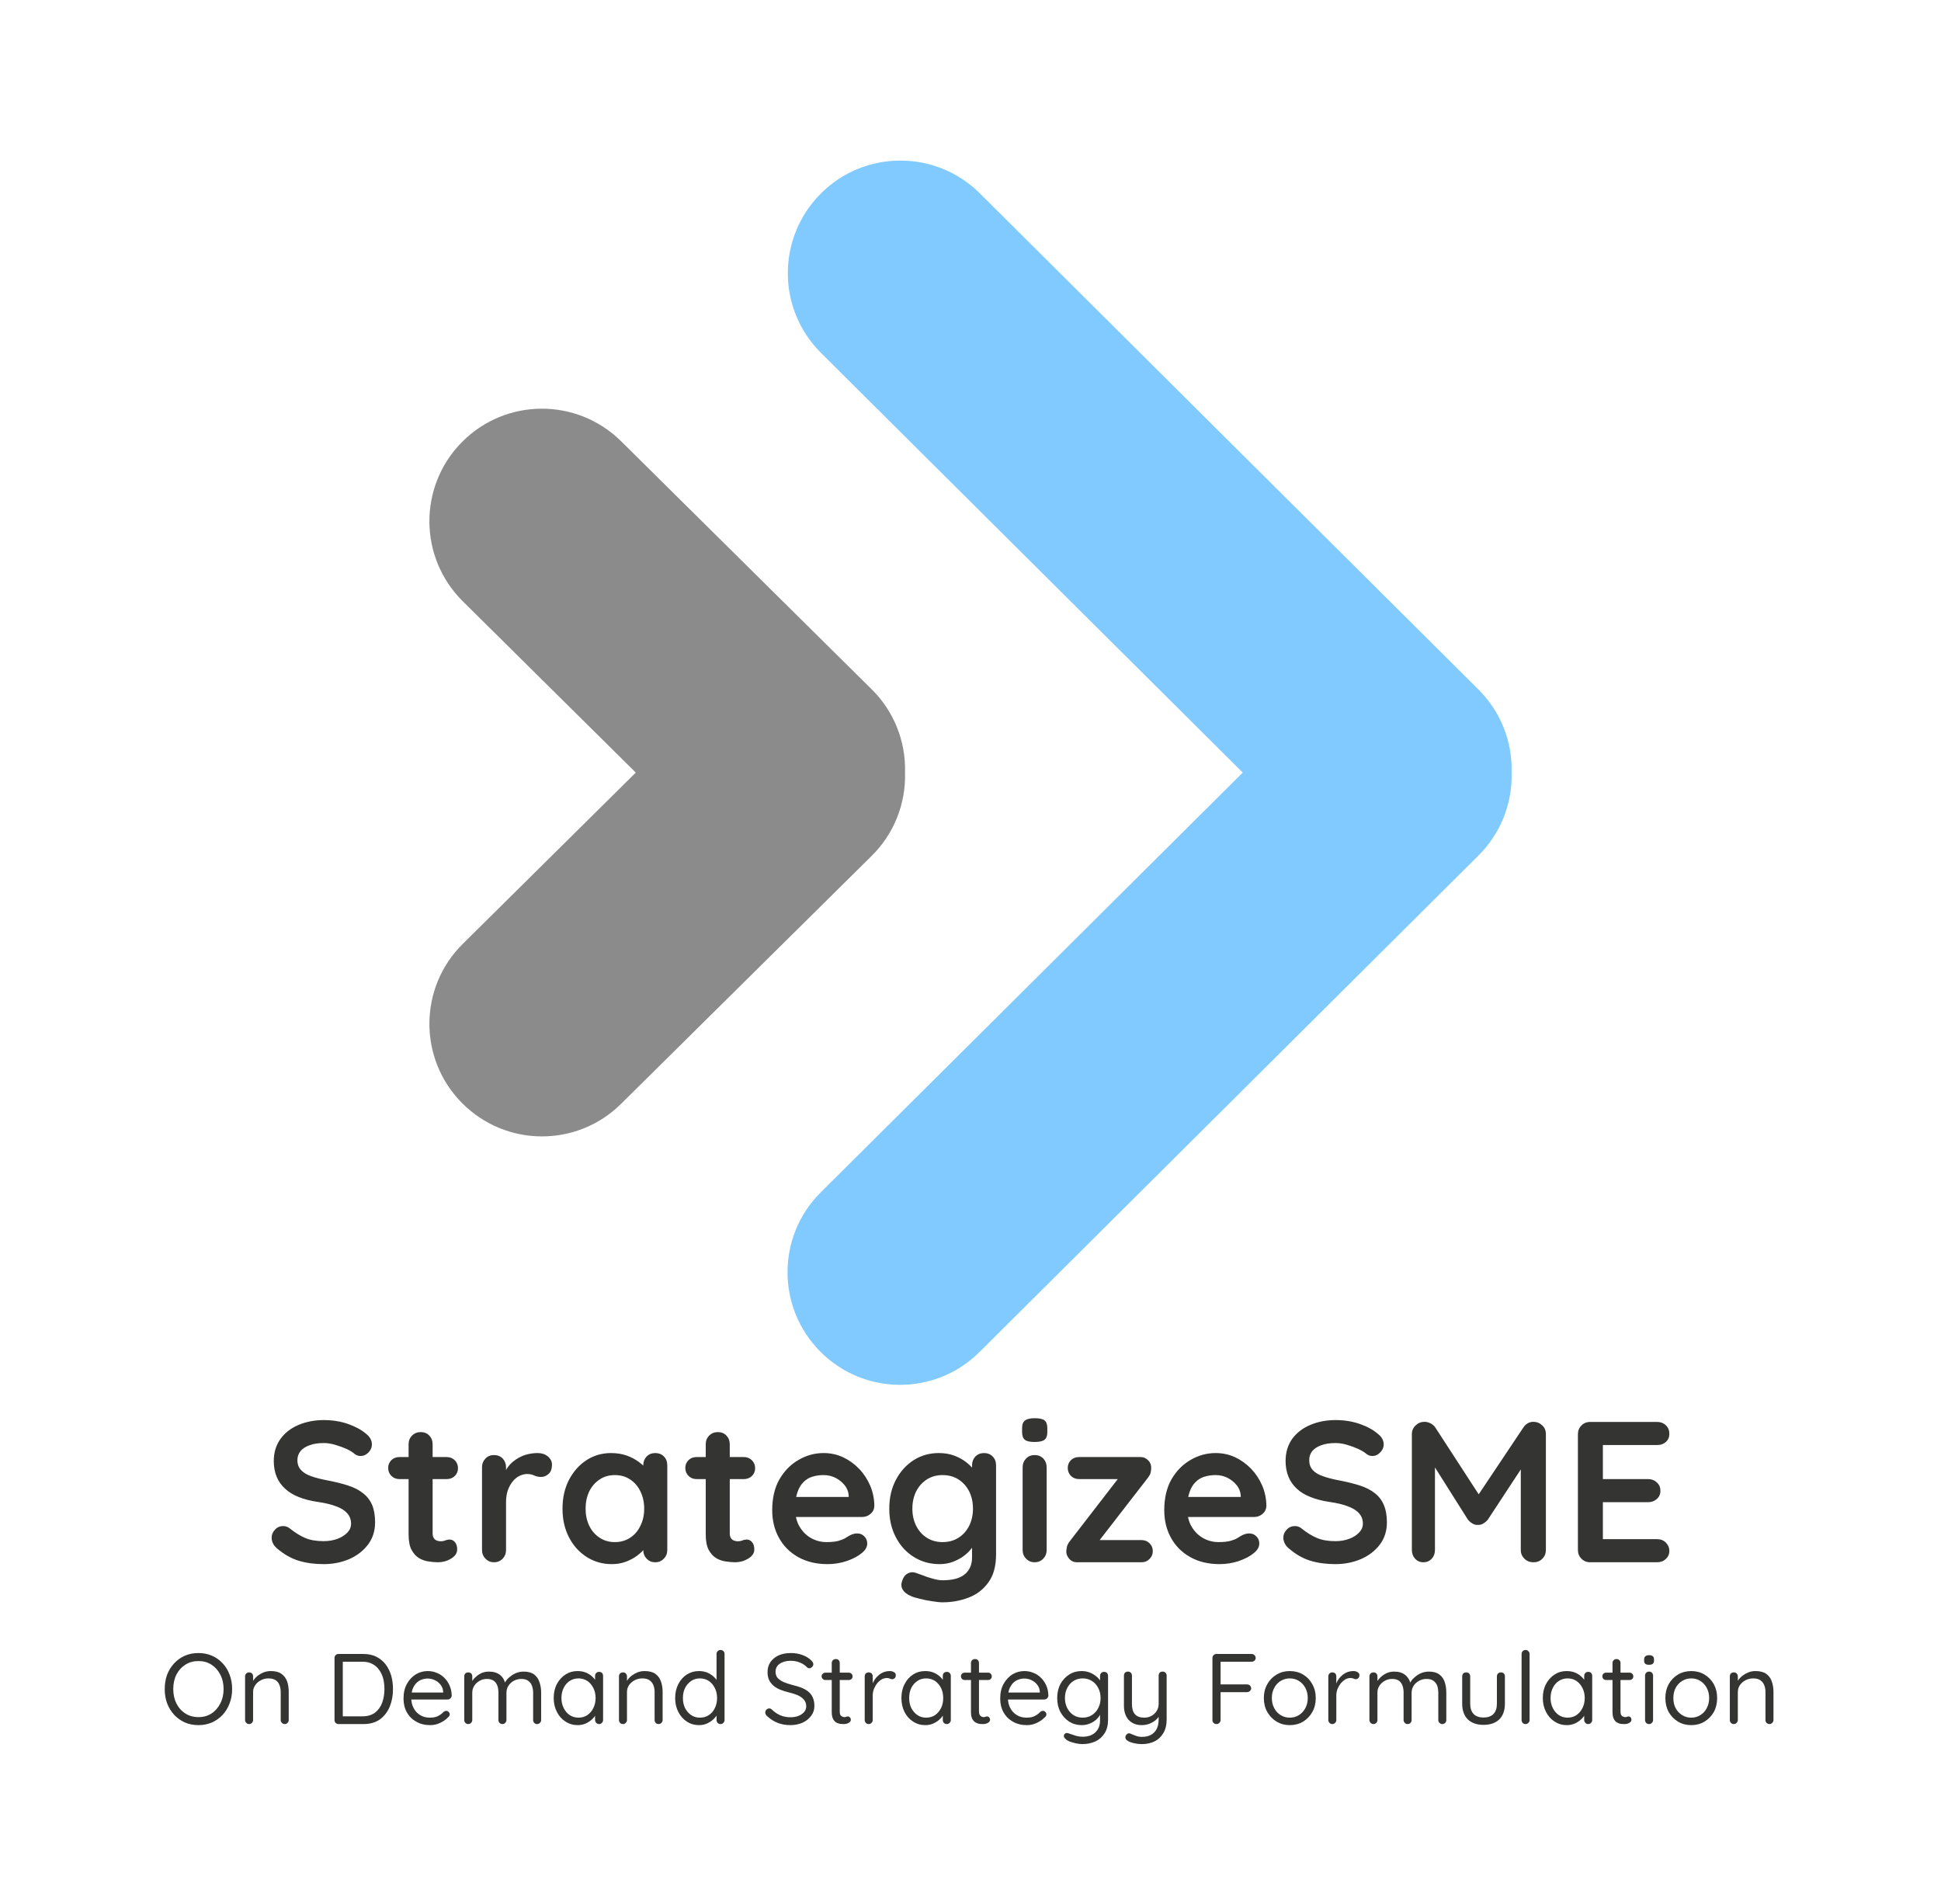
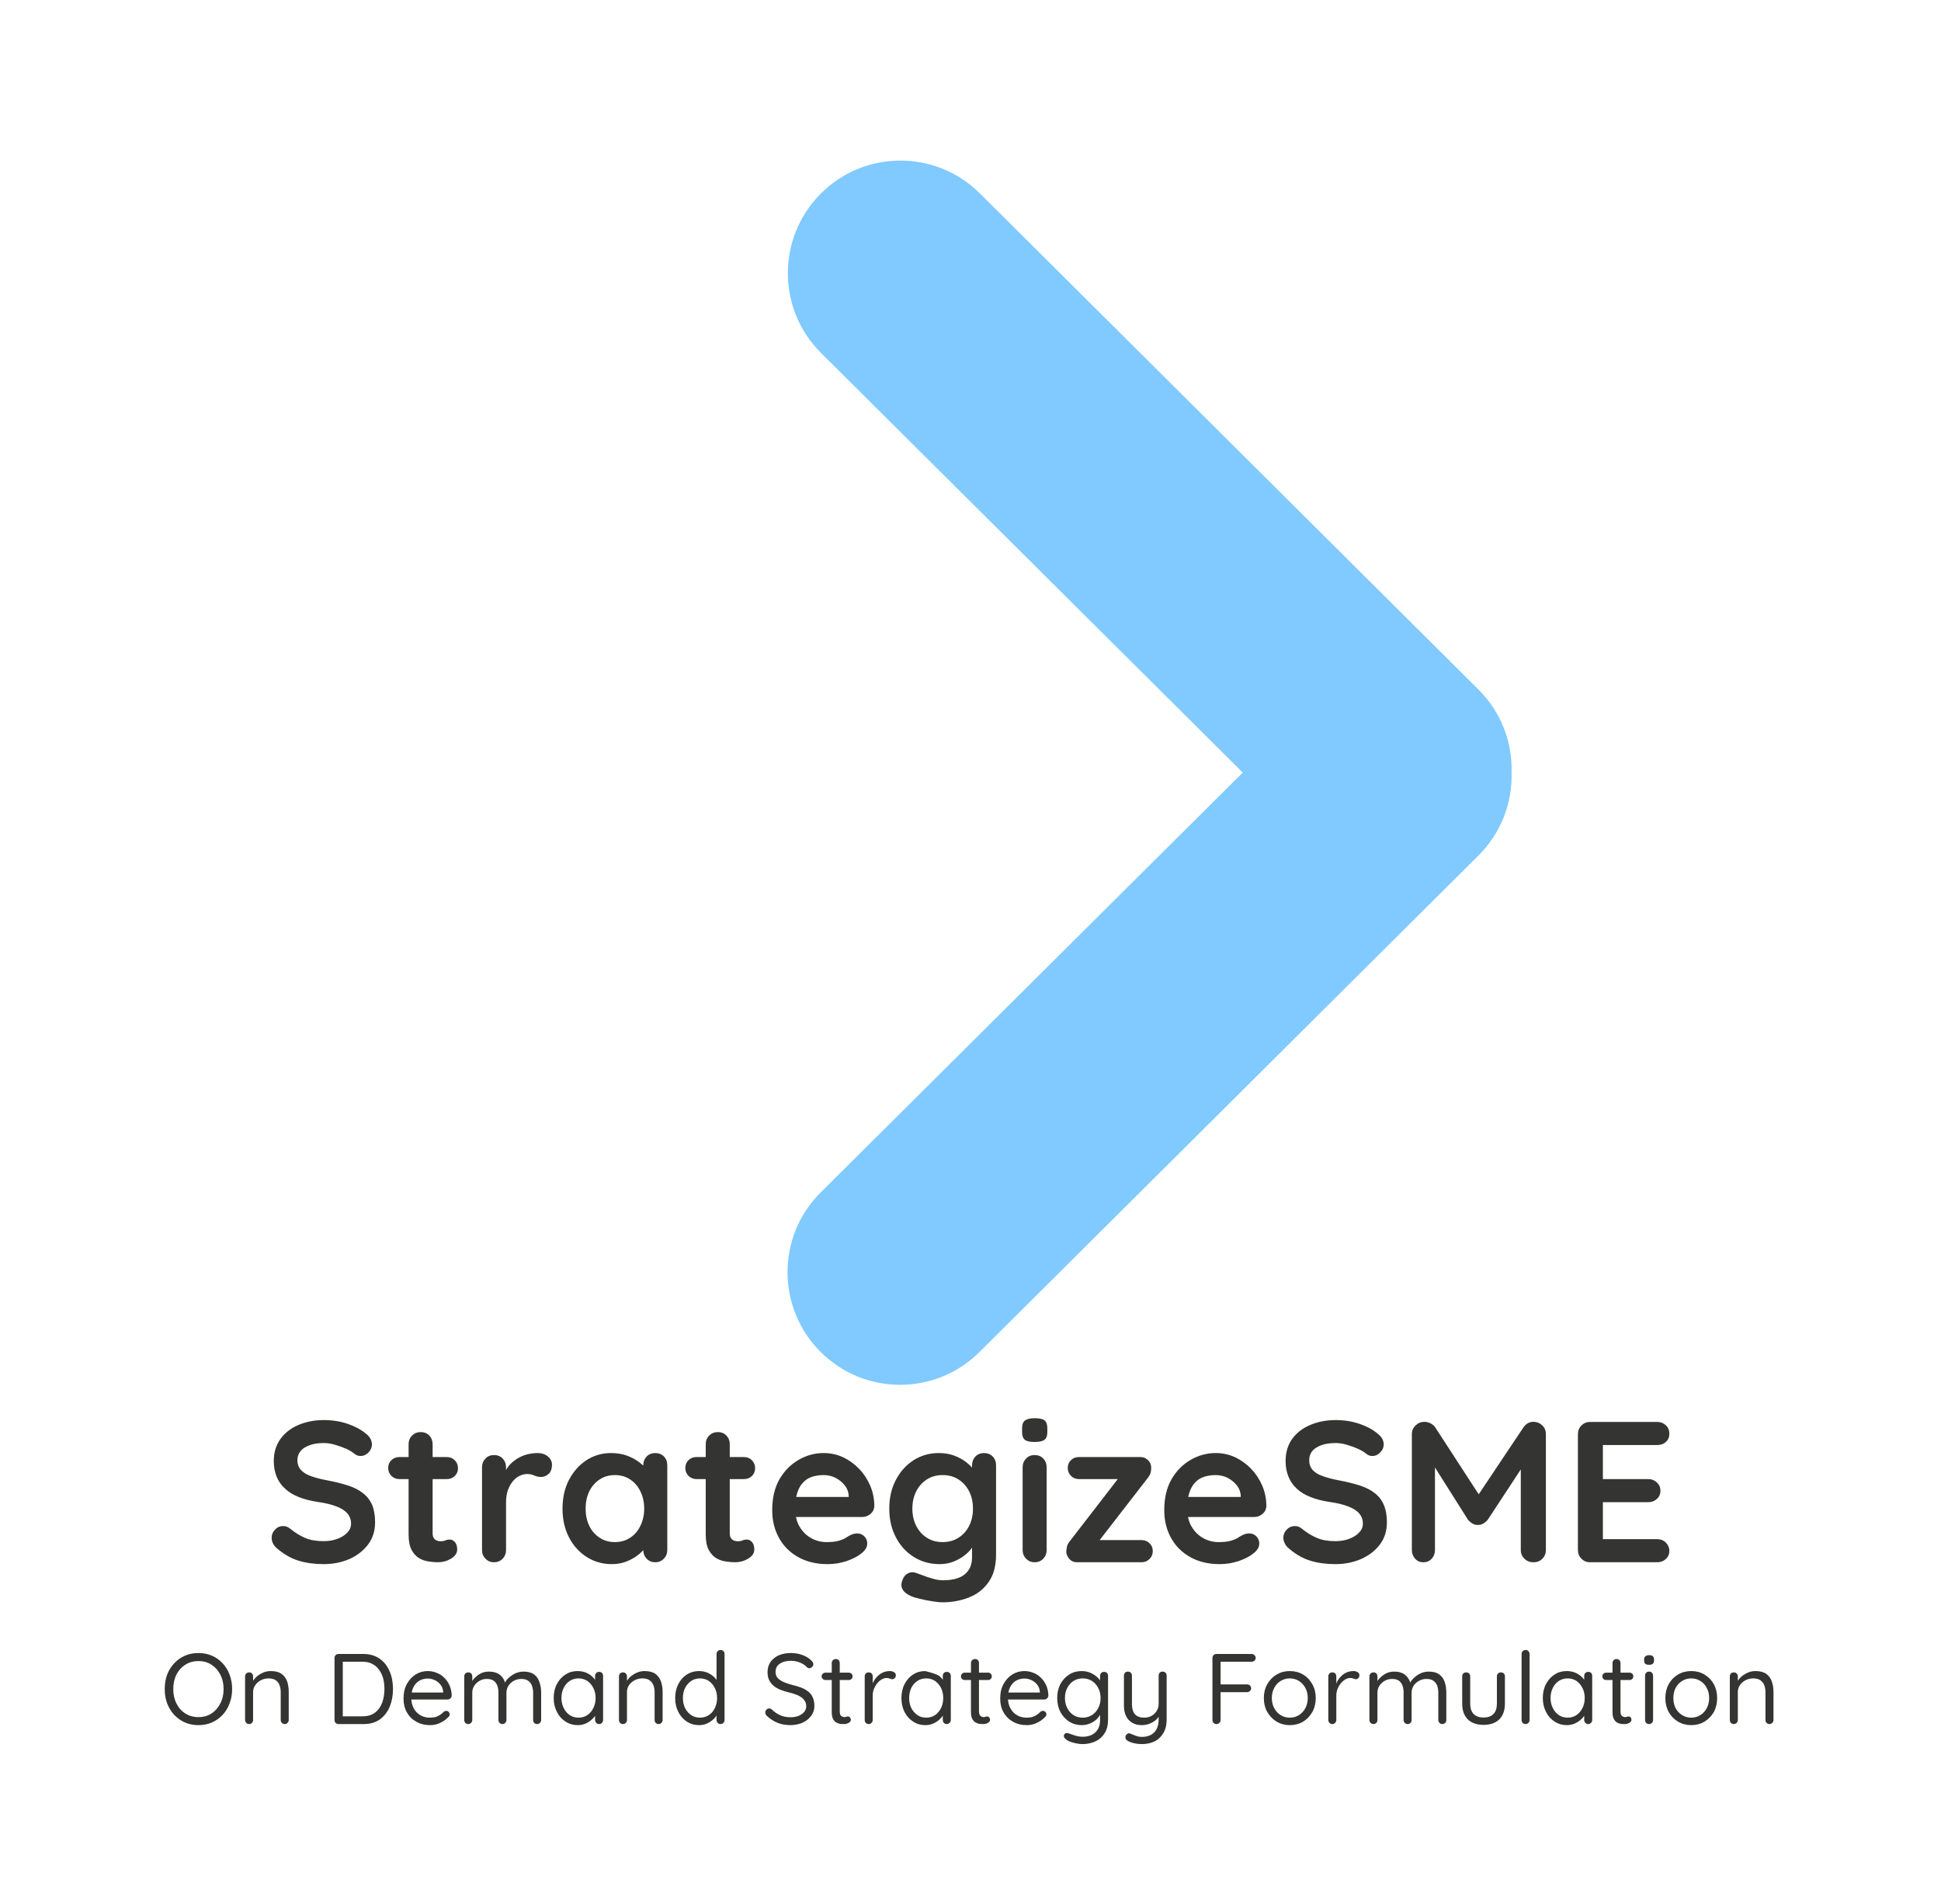
<svg xmlns="http://www.w3.org/2000/svg" version="1.1" viewBox="0 0 14.541 14.264">
  <g transform="matrix(1,0,0,1,1.2,10.623)">
    <g>
      <path d=" M 1.225 1.093 Q 1.12 1.093 1.036 1.067 Q 0.952 1.041 0.875 0.975 Q 0.856 0.959 0.845 0.938 Q 0.835 0.916 0.835 0.895 Q 0.835 0.861 0.86 0.835 Q 0.884 0.808 0.922 0.808 Q 0.95 0.808 0.973 0.827 Q 1.03 0.873 1.086 0.897 Q 1.142 0.921 1.225 0.921 Q 1.28 0.921 1.327 0.904 Q 1.373 0.887 1.402 0.857 Q 1.43 0.828 1.43 0.79 Q 1.43 0.746 1.403 0.714 Q 1.376 0.682 1.321 0.661 Q 1.265 0.639 1.18 0.627 Q 1.099 0.615 1.037 0.59 Q 0.976 0.566 0.935 0.527 Q 0.893 0.489 0.872 0.437 Q 0.851 0.385 0.851 0.321 Q 0.851 0.224 0.902 0.154 Q 0.952 0.086 1.037 0.05 Q 1.123 0.014 1.226 0.014 Q 1.324 0.014 1.407 0.043 Q 1.49 0.072 1.543 0.117 Q 1.586 0.151 1.586 0.197 Q 1.586 0.23 1.561 0.256 Q 1.535 0.283 1.501 0.283 Q 1.478 0.283 1.46 0.27 Q 1.436 0.249 1.396 0.23 Q 1.355 0.212 1.31 0.199 Q 1.265 0.186 1.226 0.186 Q 1.162 0.186 1.118 0.203 Q 1.073 0.219 1.051 0.247 Q 1.028 0.276 1.028 0.314 Q 1.028 0.359 1.055 0.388 Q 1.081 0.417 1.13 0.434 Q 1.18 0.452 1.249 0.465 Q 1.339 0.482 1.407 0.504 Q 1.475 0.526 1.52 0.562 Q 1.565 0.597 1.588 0.65 Q 1.61 0.704 1.61 0.78 Q 1.61 0.877 1.556 0.948 Q 1.502 1.018 1.415 1.056 Q 1.327 1.093 1.225 1.093 M 1.792 0.291 L 2.147 0.291 Q 2.183 0.291 2.207 0.315 Q 2.231 0.339 2.231 0.375 Q 2.231 0.409 2.207 0.433 Q 2.183 0.456 2.147 0.456 L 1.792 0.456 Q 1.756 0.456 1.732 0.432 Q 1.708 0.408 1.708 0.372 Q 1.708 0.338 1.732 0.314 Q 1.756 0.291 1.792 0.291 M 1.952 0.104 Q 1.991 0.104 2.016 0.13 Q 2.041 0.156 2.041 0.195 L 2.041 0.863 Q 2.041 0.883 2.049 0.897 Q 2.057 0.91 2.071 0.916 Q 2.086 0.922 2.102 0.922 Q 2.12 0.922 2.135 0.916 Q 2.15 0.909 2.17 0.909 Q 2.191 0.909 2.208 0.928 Q 2.225 0.948 2.225 0.983 Q 2.225 1.024 2.179 1.052 Q 2.134 1.079 2.081 1.079 Q 2.05 1.079 2.011 1.073 Q 1.973 1.068 1.939 1.048 Q 1.906 1.028 1.883 0.986 Q 1.861 0.944 1.861 0.87 L 1.861 0.195 Q 1.861 0.156 1.887 0.13 Q 1.913 0.104 1.952 0.104 M 2.501 1.079 Q 2.462 1.079 2.437 1.052 Q 2.411 1.026 2.411 0.987 L 2.411 0.368 Q 2.411 0.329 2.437 0.302 Q 2.462 0.276 2.501 0.276 Q 2.54 0.276 2.566 0.302 Q 2.591 0.329 2.591 0.368 L 2.591 0.508 L 2.581 0.408 Q 2.597 0.372 2.623 0.344 Q 2.65 0.317 2.683 0.298 Q 2.716 0.279 2.753 0.27 Q 2.791 0.261 2.828 0.261 Q 2.873 0.261 2.904 0.286 Q 2.935 0.312 2.935 0.347 Q 2.935 0.396 2.909 0.418 Q 2.884 0.44 2.854 0.44 Q 2.825 0.44 2.802 0.429 Q 2.779 0.418 2.749 0.418 Q 2.722 0.418 2.694 0.431 Q 2.666 0.444 2.643 0.471 Q 2.62 0.498 2.605 0.538 Q 2.591 0.578 2.591 0.631 L 2.591 0.987 Q 2.591 1.026 2.566 1.052 Q 2.54 1.079 2.501 1.079 M 3.709 0.261 Q 3.748 0.261 3.773 0.286 Q 3.799 0.312 3.799 0.353 L 3.799 0.987 Q 3.799 1.026 3.773 1.052 Q 3.748 1.079 3.709 1.079 Q 3.67 1.079 3.644 1.052 Q 3.619 1.026 3.619 0.987 L 3.619 0.913 L 3.652 0.927 Q 3.652 0.947 3.631 0.974 Q 3.61 1.002 3.574 1.029 Q 3.538 1.056 3.489 1.075 Q 3.44 1.093 3.383 1.093 Q 3.28 1.093 3.196 1.04 Q 3.112 0.987 3.063 0.893 Q 3.014 0.799 3.014 0.678 Q 3.014 0.555 3.063 0.461 Q 3.112 0.368 3.194 0.314 Q 3.277 0.261 3.377 0.261 Q 3.442 0.261 3.496 0.28 Q 3.55 0.3 3.589 0.33 Q 3.629 0.36 3.651 0.391 Q 3.673 0.421 3.673 0.443 L 3.619 0.462 L 3.619 0.353 Q 3.619 0.314 3.644 0.287 Q 3.67 0.261 3.709 0.261 M 3.406 0.928 Q 3.472 0.928 3.521 0.895 Q 3.571 0.863 3.598 0.805 Q 3.626 0.748 3.626 0.678 Q 3.626 0.606 3.598 0.549 Q 3.571 0.492 3.521 0.459 Q 3.472 0.426 3.406 0.426 Q 3.341 0.426 3.292 0.459 Q 3.242 0.492 3.214 0.549 Q 3.187 0.606 3.187 0.678 Q 3.187 0.748 3.214 0.805 Q 3.242 0.863 3.292 0.895 Q 3.341 0.928 3.406 0.928 M 4.018 0.291 L 4.373 0.291 Q 4.409 0.291 4.433 0.315 Q 4.457 0.339 4.457 0.375 Q 4.457 0.409 4.433 0.433 Q 4.409 0.456 4.373 0.456 L 4.018 0.456 Q 3.982 0.456 3.958 0.432 Q 3.934 0.408 3.934 0.372 Q 3.934 0.338 3.958 0.314 Q 3.982 0.291 4.018 0.291 M 4.178 0.104 Q 4.217 0.104 4.242 0.13 Q 4.267 0.156 4.267 0.195 L 4.267 0.863 Q 4.267 0.883 4.275 0.897 Q 4.283 0.91 4.297 0.916 Q 4.312 0.922 4.328 0.922 Q 4.346 0.922 4.361 0.916 Q 4.376 0.909 4.396 0.909 Q 4.417 0.909 4.434 0.928 Q 4.451 0.948 4.451 0.983 Q 4.451 1.024 4.405 1.052 Q 4.36 1.079 4.307 1.079 Q 4.276 1.079 4.237 1.073 Q 4.199 1.068 4.165 1.048 Q 4.132 1.028 4.109 0.986 Q 4.087 0.944 4.087 0.87 L 4.087 0.195 Q 4.087 0.156 4.113 0.13 Q 4.139 0.104 4.178 0.104 M 5 1.093 Q 4.873 1.093 4.779 1.04 Q 4.685 0.987 4.635 0.895 Q 4.585 0.804 4.585 0.689 Q 4.585 0.553 4.639 0.458 Q 4.694 0.363 4.783 0.312 Q 4.871 0.261 4.97 0.261 Q 5.047 0.261 5.115 0.292 Q 5.183 0.324 5.236 0.379 Q 5.288 0.433 5.319 0.505 Q 5.35 0.578 5.35 0.659 Q 5.348 0.695 5.321 0.717 Q 5.294 0.74 5.258 0.74 L 4.685 0.74 L 4.64 0.59 L 5.191 0.59 L 5.158 0.619 L 5.158 0.579 Q 5.155 0.535 5.127 0.501 Q 5.099 0.467 5.058 0.446 Q 5.017 0.426 4.97 0.426 Q 4.925 0.426 4.886 0.438 Q 4.847 0.45 4.819 0.479 Q 4.79 0.507 4.774 0.555 Q 4.757 0.603 4.757 0.676 Q 4.757 0.758 4.791 0.814 Q 4.825 0.87 4.878 0.899 Q 4.931 0.928 4.991 0.928 Q 5.047 0.928 5.08 0.919 Q 5.113 0.91 5.133 0.898 Q 5.153 0.885 5.17 0.876 Q 5.197 0.863 5.221 0.863 Q 5.254 0.863 5.275 0.885 Q 5.297 0.907 5.297 0.938 Q 5.297 0.978 5.255 1.011 Q 5.216 1.044 5.146 1.069 Q 5.075 1.093 5 1.093 M 5.833 0.261 Q 5.896 0.261 5.948 0.28 Q 6.001 0.3 6.039 0.33 Q 6.077 0.36 6.099 0.391 Q 6.121 0.421 6.121 0.443 L 6.082 0.462 L 6.082 0.353 Q 6.082 0.314 6.107 0.287 Q 6.133 0.261 6.172 0.261 Q 6.211 0.261 6.236 0.286 Q 6.262 0.312 6.262 0.353 L 6.262 1.02 Q 6.262 1.151 6.205 1.229 Q 6.149 1.308 6.058 1.343 Q 5.966 1.379 5.861 1.379 Q 5.831 1.379 5.783 1.371 Q 5.735 1.364 5.692 1.353 Q 5.648 1.343 5.626 1.333 Q 5.581 1.314 5.563 1.285 Q 5.546 1.256 5.557 1.223 Q 5.57 1.179 5.6 1.163 Q 5.63 1.147 5.663 1.159 Q 5.678 1.164 5.713 1.177 Q 5.747 1.191 5.788 1.202 Q 5.83 1.214 5.861 1.214 Q 5.974 1.214 6.028 1.169 Q 6.082 1.123 6.082 1.044 L 6.082 0.913 L 6.1 0.927 Q 6.1 0.947 6.079 0.974 Q 6.059 1.002 6.024 1.029 Q 5.989 1.056 5.941 1.075 Q 5.893 1.093 5.839 1.093 Q 5.732 1.093 5.647 1.04 Q 5.561 0.987 5.512 0.893 Q 5.462 0.799 5.462 0.678 Q 5.462 0.555 5.512 0.461 Q 5.561 0.368 5.645 0.314 Q 5.729 0.261 5.833 0.261 M 5.861 0.426 Q 5.794 0.426 5.743 0.459 Q 5.692 0.492 5.663 0.549 Q 5.635 0.606 5.635 0.678 Q 5.635 0.748 5.663 0.805 Q 5.692 0.863 5.743 0.895 Q 5.794 0.928 5.861 0.928 Q 5.93 0.928 5.981 0.895 Q 6.032 0.863 6.061 0.805 Q 6.089 0.748 6.089 0.678 Q 6.089 0.606 6.061 0.549 Q 6.032 0.492 5.981 0.459 Q 5.93 0.426 5.861 0.426 M 6.641 0.987 Q 6.641 1.026 6.616 1.052 Q 6.59 1.079 6.551 1.079 Q 6.512 1.079 6.487 1.052 Q 6.461 1.026 6.461 0.987 L 6.461 0.368 Q 6.461 0.329 6.487 0.302 Q 6.512 0.276 6.551 0.276 Q 6.59 0.276 6.616 0.302 Q 6.641 0.329 6.641 0.368 L 6.641 0.987 M 6.55 0.178 Q 6.499 0.178 6.478 0.162 Q 6.457 0.145 6.457 0.104 L 6.457 0.075 Q 6.457 0.032 6.48 0.016 Q 6.503 0 6.551 0 Q 6.604 0 6.625 0.016 Q 6.646 0.033 6.646 0.075 L 6.646 0.104 Q 6.646 0.147 6.623 0.163 Q 6.601 0.178 6.55 0.178 M 7.352 0.913 Q 7.388 0.913 7.412 0.937 Q 7.436 0.96 7.436 0.996 Q 7.436 1.03 7.412 1.054 Q 7.388 1.079 7.352 1.079 L 6.869 1.079 Q 6.832 1.079 6.809 1.052 Q 6.787 1.024 6.788 0.998 Q 6.79 0.975 6.794 0.958 Q 6.799 0.941 6.817 0.918 L 7.19 0.435 L 7.187 0.456 L 6.883 0.456 Q 6.847 0.456 6.823 0.432 Q 6.799 0.408 6.799 0.372 Q 6.799 0.338 6.823 0.314 Q 6.847 0.291 6.883 0.291 L 7.345 0.291 Q 7.379 0.291 7.403 0.317 Q 7.427 0.342 7.424 0.381 Q 7.423 0.396 7.419 0.411 Q 7.415 0.426 7.399 0.447 L 7.031 0.922 L 7.031 0.913 L 7.352 0.913 M 7.937 1.093 Q 7.81 1.093 7.716 1.04 Q 7.622 0.987 7.572 0.895 Q 7.522 0.804 7.522 0.689 Q 7.522 0.553 7.576 0.458 Q 7.631 0.363 7.72 0.312 Q 7.808 0.261 7.907 0.261 Q 7.984 0.261 8.052 0.292 Q 8.12 0.324 8.173 0.379 Q 8.225 0.433 8.256 0.505 Q 8.287 0.578 8.287 0.659 Q 8.285 0.695 8.258 0.717 Q 8.231 0.74 8.195 0.74 L 7.622 0.74 L 7.577 0.59 L 8.128 0.59 L 8.095 0.619 L 8.095 0.579 Q 8.092 0.535 8.064 0.501 Q 8.036 0.467 7.995 0.446 Q 7.954 0.426 7.907 0.426 Q 7.862 0.426 7.823 0.438 Q 7.784 0.45 7.756 0.479 Q 7.727 0.507 7.711 0.555 Q 7.694 0.603 7.694 0.676 Q 7.694 0.758 7.728 0.814 Q 7.762 0.87 7.815 0.899 Q 7.868 0.928 7.928 0.928 Q 7.984 0.928 8.017 0.919 Q 8.05 0.91 8.07 0.898 Q 8.09 0.885 8.107 0.876 Q 8.134 0.863 8.158 0.863 Q 8.191 0.863 8.212 0.885 Q 8.234 0.907 8.234 0.938 Q 8.234 0.978 8.192 1.011 Q 8.153 1.044 8.083 1.069 Q 8.012 1.093 7.937 1.093 M 8.804 1.093 Q 8.699 1.093 8.615 1.067 Q 8.531 1.041 8.455 0.975 Q 8.435 0.959 8.425 0.938 Q 8.414 0.916 8.414 0.895 Q 8.414 0.861 8.439 0.835 Q 8.464 0.808 8.501 0.808 Q 8.53 0.808 8.552 0.827 Q 8.609 0.873 8.666 0.897 Q 8.722 0.921 8.804 0.921 Q 8.86 0.921 8.906 0.904 Q 8.953 0.887 8.981 0.857 Q 9.01 0.828 9.01 0.79 Q 9.01 0.746 8.983 0.714 Q 8.956 0.682 8.9 0.661 Q 8.845 0.639 8.759 0.627 Q 8.678 0.615 8.617 0.59 Q 8.555 0.566 8.514 0.527 Q 8.473 0.489 8.452 0.437 Q 8.431 0.385 8.431 0.321 Q 8.431 0.224 8.481 0.154 Q 8.531 0.086 8.617 0.05 Q 8.702 0.014 8.806 0.014 Q 8.903 0.014 8.987 0.043 Q 9.07 0.072 9.122 0.117 Q 9.166 0.151 9.166 0.197 Q 9.166 0.23 9.14 0.256 Q 9.115 0.283 9.08 0.283 Q 9.058 0.283 9.04 0.27 Q 9.016 0.249 8.975 0.23 Q 8.935 0.212 8.89 0.199 Q 8.845 0.186 8.806 0.186 Q 8.741 0.186 8.697 0.203 Q 8.653 0.219 8.63 0.247 Q 8.608 0.276 8.608 0.314 Q 8.608 0.359 8.634 0.388 Q 8.66 0.417 8.71 0.434 Q 8.759 0.452 8.828 0.465 Q 8.918 0.482 8.987 0.504 Q 9.055 0.526 9.1 0.562 Q 9.145 0.597 9.167 0.65 Q 9.19 0.704 9.19 0.78 Q 9.19 0.877 9.136 0.948 Q 9.082 1.018 8.994 1.056 Q 8.906 1.093 8.804 1.093 M 9.472 0.027 Q 9.493 0.027 9.516 0.038 Q 9.539 0.05 9.551 0.067 L 9.916 0.629 L 9.841 0.625 L 10.214 0.067 Q 10.243 0.027 10.288 0.027 Q 10.324 0.027 10.352 0.052 Q 10.381 0.078 10.381 0.119 L 10.381 0.987 Q 10.381 1.026 10.355 1.052 Q 10.33 1.079 10.288 1.079 Q 10.246 1.079 10.22 1.052 Q 10.193 1.026 10.193 0.987 L 10.193 0.28 L 10.252 0.294 L 9.946 0.76 Q 9.932 0.777 9.912 0.789 Q 9.892 0.801 9.871 0.799 Q 9.851 0.801 9.831 0.789 Q 9.811 0.777 9.797 0.76 L 9.511 0.307 L 9.55 0.228 L 9.55 0.987 Q 9.55 1.026 9.526 1.052 Q 9.502 1.079 9.463 1.079 Q 9.425 1.079 9.401 1.052 Q 9.377 1.026 9.377 0.987 L 9.377 0.119 Q 9.377 0.081 9.405 0.054 Q 9.433 0.027 9.472 0.027 M 10.712 0.028 L 11.215 0.028 Q 11.254 0.028 11.28 0.053 Q 11.306 0.078 11.306 0.117 Q 11.306 0.154 11.28 0.178 Q 11.254 0.201 11.215 0.201 L 10.795 0.201 L 10.808 0.175 L 10.808 0.468 L 10.796 0.456 L 11.147 0.456 Q 11.186 0.456 11.212 0.481 Q 11.239 0.505 11.239 0.544 Q 11.239 0.582 11.212 0.605 Q 11.186 0.629 11.147 0.629 L 10.801 0.629 L 10.808 0.617 L 10.808 0.919 L 10.796 0.906 L 11.215 0.906 Q 11.254 0.906 11.28 0.932 Q 11.306 0.959 11.306 0.993 Q 11.306 1.03 11.28 1.054 Q 11.254 1.079 11.215 1.079 L 10.712 1.079 Q 10.673 1.079 10.647 1.052 Q 10.621 1.026 10.621 0.987 L 10.621 0.12 Q 10.621 0.081 10.647 0.055 Q 10.673 0.028 10.712 0.028" fill="#343432" fill-rule="nonzero" />
    </g>
    <g>
-       <path d=" M 0.539 2.029 Q 0.539 2.087 0.52 2.136 Q 0.502 2.185 0.468 2.222 Q 0.434 2.258 0.388 2.279 Q 0.341 2.299 0.287 2.299 Q 0.231 2.299 0.185 2.279 Q 0.139 2.258 0.105 2.222 Q 0.071 2.185 0.052 2.136 Q 0.034 2.087 0.034 2.029 Q 0.034 1.97 0.052 1.921 Q 0.071 1.872 0.105 1.836 Q 0.139 1.799 0.185 1.779 Q 0.231 1.759 0.287 1.759 Q 0.341 1.759 0.388 1.779 Q 0.434 1.799 0.468 1.836 Q 0.502 1.872 0.52 1.921 Q 0.539 1.97 0.539 2.029 M 0.475 2.029 Q 0.475 1.967 0.45 1.92 Q 0.426 1.873 0.384 1.846 Q 0.342 1.819 0.287 1.819 Q 0.231 1.819 0.189 1.846 Q 0.146 1.873 0.122 1.92 Q 0.098 1.967 0.098 2.029 Q 0.098 2.09 0.122 2.137 Q 0.146 2.185 0.189 2.212 Q 0.231 2.239 0.287 2.239 Q 0.342 2.239 0.384 2.212 Q 0.426 2.185 0.45 2.137 Q 0.475 2.09 0.475 2.029 M 0.829 1.894 Q 0.88 1.894 0.909 1.915 Q 0.938 1.936 0.951 1.971 Q 0.963 2.006 0.963 2.05 L 0.963 2.261 Q 0.963 2.273 0.954 2.282 Q 0.946 2.291 0.933 2.291 Q 0.92 2.291 0.912 2.282 Q 0.903 2.273 0.903 2.261 L 0.903 2.051 Q 0.903 2.023 0.894 2 Q 0.886 1.977 0.866 1.963 Q 0.846 1.949 0.811 1.949 Q 0.78 1.949 0.754 1.963 Q 0.727 1.977 0.712 2 Q 0.696 2.023 0.696 2.051 L 0.696 2.261 Q 0.696 2.273 0.687 2.282 Q 0.679 2.291 0.666 2.291 Q 0.653 2.291 0.645 2.282 Q 0.636 2.273 0.636 2.261 L 0.636 1.934 Q 0.636 1.921 0.645 1.912 Q 0.653 1.904 0.666 1.904 Q 0.679 1.904 0.688 1.912 Q 0.696 1.921 0.696 1.934 L 0.696 1.987 L 0.681 2.003 Q 0.685 1.984 0.698 1.964 Q 0.712 1.944 0.732 1.928 Q 0.752 1.913 0.777 1.903 Q 0.802 1.894 0.829 1.894 M 1.523 1.766 Q 1.578 1.766 1.62 1.787 Q 1.661 1.808 1.689 1.844 Q 1.717 1.881 1.731 1.929 Q 1.744 1.976 1.744 2.029 Q 1.744 2.101 1.72 2.16 Q 1.695 2.22 1.646 2.256 Q 1.597 2.291 1.523 2.291 L 1.336 2.291 Q 1.323 2.291 1.314 2.282 Q 1.306 2.273 1.306 2.261 L 1.306 1.796 Q 1.306 1.784 1.314 1.775 Q 1.323 1.766 1.336 1.766 L 1.523 1.766 M 1.516 2.233 Q 1.573 2.233 1.61 2.205 Q 1.646 2.177 1.663 2.131 Q 1.68 2.084 1.68 2.029 Q 1.68 1.988 1.671 1.951 Q 1.661 1.914 1.641 1.886 Q 1.621 1.857 1.59 1.841 Q 1.559 1.824 1.516 1.824 L 1.362 1.824 L 1.368 1.818 L 1.368 2.24 L 1.363 2.233 L 1.516 2.233 M 2.023 2.299 Q 1.963 2.299 1.918 2.273 Q 1.873 2.248 1.848 2.203 Q 1.823 2.159 1.823 2.1 Q 1.823 2.035 1.849 1.989 Q 1.875 1.943 1.916 1.918 Q 1.957 1.894 2.004 1.894 Q 2.039 1.894 2.071 1.907 Q 2.103 1.919 2.128 1.944 Q 2.153 1.968 2.168 2.002 Q 2.183 2.036 2.184 2.078 Q 2.183 2.09 2.174 2.099 Q 2.165 2.107 2.153 2.107 L 1.857 2.107 L 1.843 2.055 L 2.132 2.055 L 2.12 2.066 L 2.12 2.049 Q 2.118 2.018 2.1 1.996 Q 2.083 1.974 2.057 1.962 Q 2.032 1.95 2.004 1.95 Q 1.981 1.95 1.959 1.958 Q 1.937 1.966 1.92 1.983 Q 1.902 2.001 1.891 2.029 Q 1.881 2.057 1.881 2.096 Q 1.881 2.139 1.899 2.172 Q 1.916 2.205 1.948 2.224 Q 1.979 2.243 2.02 2.243 Q 2.047 2.243 2.067 2.237 Q 2.086 2.23 2.1 2.22 Q 2.114 2.21 2.124 2.199 Q 2.134 2.192 2.143 2.192 Q 2.154 2.192 2.161 2.2 Q 2.169 2.207 2.169 2.218 Q 2.169 2.231 2.157 2.24 Q 2.135 2.264 2.1 2.281 Q 2.064 2.299 2.023 2.299 M 2.463 1.898 Q 2.514 1.898 2.546 1.923 Q 2.578 1.949 2.588 1.997 L 2.577 1.997 L 2.582 1.983 Q 2.591 1.962 2.613 1.943 Q 2.635 1.923 2.663 1.91 Q 2.692 1.898 2.723 1.898 Q 2.772 1.898 2.801 1.919 Q 2.829 1.94 2.841 1.976 Q 2.854 2.012 2.854 2.056 L 2.854 2.261 Q 2.854 2.273 2.845 2.282 Q 2.837 2.291 2.824 2.291 Q 2.81 2.291 2.802 2.282 Q 2.794 2.273 2.794 2.261 L 2.794 2.057 Q 2.794 2.028 2.785 2.004 Q 2.777 1.981 2.757 1.967 Q 2.738 1.953 2.705 1.953 Q 2.675 1.953 2.649 1.967 Q 2.624 1.981 2.609 2.004 Q 2.594 2.028 2.594 2.057 L 2.594 2.261 Q 2.594 2.273 2.585 2.282 Q 2.577 2.291 2.564 2.291 Q 2.551 2.291 2.542 2.282 Q 2.534 2.273 2.534 2.261 L 2.534 2.055 Q 2.534 2.027 2.526 2.004 Q 2.518 1.981 2.499 1.967 Q 2.48 1.953 2.447 1.953 Q 2.417 1.953 2.393 1.967 Q 2.368 1.981 2.353 2.004 Q 2.338 2.027 2.338 2.055 L 2.338 2.261 Q 2.338 2.273 2.329 2.282 Q 2.321 2.291 2.308 2.291 Q 2.295 2.291 2.286 2.282 Q 2.278 2.273 2.278 2.261 L 2.278 1.934 Q 2.278 1.921 2.286 1.912 Q 2.295 1.904 2.308 1.904 Q 2.321 1.904 2.33 1.912 Q 2.338 1.921 2.338 1.934 L 2.338 1.991 L 2.321 2.009 Q 2.324 1.989 2.337 1.97 Q 2.349 1.95 2.369 1.934 Q 2.388 1.917 2.412 1.907 Q 2.436 1.898 2.463 1.898 M 3.288 1.9 Q 3.302 1.9 3.31 1.908 Q 3.318 1.917 3.318 1.93 L 3.318 2.261 Q 3.318 2.273 3.309 2.282 Q 3.301 2.291 3.288 2.291 Q 3.275 2.291 3.267 2.282 Q 3.258 2.273 3.258 2.261 L 3.258 2.189 L 3.272 2.188 Q 3.272 2.204 3.261 2.224 Q 3.25 2.243 3.23 2.26 Q 3.211 2.277 3.185 2.288 Q 3.158 2.299 3.128 2.299 Q 3.077 2.299 3.036 2.272 Q 2.995 2.246 2.972 2.2 Q 2.948 2.154 2.948 2.096 Q 2.948 2.036 2.972 1.991 Q 2.996 1.946 3.036 1.92 Q 3.076 1.894 3.126 1.894 Q 3.158 1.894 3.186 1.904 Q 3.214 1.915 3.234 1.933 Q 3.255 1.951 3.266 1.973 Q 3.278 1.994 3.278 2.016 L 3.258 2.012 L 3.258 1.93 Q 3.258 1.917 3.267 1.908 Q 3.275 1.9 3.288 1.9 M 3.134 2.243 Q 3.171 2.243 3.2 2.224 Q 3.229 2.204 3.245 2.171 Q 3.262 2.138 3.262 2.096 Q 3.262 2.054 3.245 2.021 Q 3.229 1.988 3.2 1.968 Q 3.171 1.949 3.134 1.949 Q 3.097 1.949 3.068 1.968 Q 3.039 1.987 3.023 2.02 Q 3.006 2.053 3.006 2.096 Q 3.006 2.138 3.023 2.171 Q 3.039 2.204 3.068 2.224 Q 3.097 2.243 3.134 2.243 M 3.629 1.894 Q 3.68 1.894 3.71 1.915 Q 3.739 1.936 3.751 1.971 Q 3.764 2.006 3.764 2.05 L 3.764 2.261 Q 3.764 2.273 3.755 2.282 Q 3.746 2.291 3.734 2.291 Q 3.721 2.291 3.712 2.282 Q 3.704 2.273 3.704 2.261 L 3.704 2.051 Q 3.704 2.023 3.695 2 Q 3.686 1.977 3.666 1.963 Q 3.647 1.949 3.612 1.949 Q 3.581 1.949 3.554 1.963 Q 3.528 1.977 3.512 2 Q 3.497 2.023 3.497 2.051 L 3.497 2.261 Q 3.497 2.273 3.488 2.282 Q 3.479 2.291 3.467 2.291 Q 3.454 2.291 3.445 2.282 Q 3.437 2.273 3.437 2.261 L 3.437 1.934 Q 3.437 1.921 3.445 1.912 Q 3.454 1.904 3.467 1.904 Q 3.48 1.904 3.488 1.912 Q 3.497 1.921 3.497 1.934 L 3.497 1.987 L 3.482 2.003 Q 3.485 1.984 3.499 1.964 Q 3.512 1.944 3.533 1.928 Q 3.553 1.913 3.578 1.903 Q 3.602 1.894 3.629 1.894 M 4.198 1.736 Q 4.211 1.736 4.22 1.745 Q 4.228 1.754 4.228 1.766 L 4.228 2.261 Q 4.228 2.273 4.219 2.282 Q 4.211 2.291 4.198 2.291 Q 4.185 2.291 4.176 2.282 Q 4.168 2.273 4.168 2.261 L 4.168 2.189 L 4.182 2.184 Q 4.182 2.202 4.171 2.222 Q 4.16 2.242 4.14 2.259 Q 4.121 2.276 4.094 2.288 Q 4.068 2.299 4.037 2.299 Q 3.986 2.299 3.946 2.273 Q 3.905 2.246 3.882 2.201 Q 3.858 2.155 3.858 2.096 Q 3.858 2.037 3.882 1.991 Q 3.905 1.946 3.945 1.92 Q 3.986 1.894 4.036 1.894 Q 4.067 1.894 4.095 1.904 Q 4.122 1.915 4.143 1.933 Q 4.164 1.951 4.176 1.973 Q 4.187 1.994 4.187 2.016 L 4.168 2.012 L 4.168 1.766 Q 4.168 1.754 4.176 1.745 Q 4.185 1.736 4.198 1.736 M 4.043 2.243 Q 4.082 2.243 4.11 2.224 Q 4.139 2.205 4.155 2.172 Q 4.172 2.138 4.172 2.096 Q 4.172 2.054 4.155 2.021 Q 4.139 1.988 4.11 1.968 Q 4.081 1.949 4.043 1.949 Q 4.007 1.949 3.978 1.968 Q 3.949 1.988 3.932 2.021 Q 3.916 2.054 3.916 2.096 Q 3.916 2.138 3.932 2.171 Q 3.949 2.204 3.978 2.224 Q 4.007 2.243 4.043 2.243 M 4.724 2.299 Q 4.668 2.299 4.626 2.282 Q 4.584 2.266 4.545 2.23 Q 4.54 2.225 4.536 2.218 Q 4.533 2.212 4.533 2.204 Q 4.533 2.192 4.542 2.183 Q 4.55 2.174 4.563 2.174 Q 4.574 2.174 4.582 2.182 Q 4.611 2.21 4.645 2.225 Q 4.679 2.24 4.722 2.24 Q 4.755 2.24 4.782 2.23 Q 4.808 2.219 4.824 2.201 Q 4.84 2.182 4.84 2.157 Q 4.839 2.127 4.822 2.108 Q 4.805 2.088 4.776 2.075 Q 4.746 2.062 4.707 2.053 Q 4.673 2.045 4.644 2.033 Q 4.615 2.021 4.594 2.003 Q 4.573 1.985 4.561 1.96 Q 4.55 1.935 4.55 1.901 Q 4.55 1.859 4.572 1.826 Q 4.595 1.794 4.634 1.776 Q 4.674 1.759 4.726 1.759 Q 4.772 1.759 4.812 1.774 Q 4.853 1.789 4.878 1.815 Q 4.893 1.829 4.893 1.843 Q 4.893 1.854 4.884 1.863 Q 4.874 1.873 4.862 1.873 Q 4.854 1.873 4.847 1.867 Q 4.835 1.853 4.815 1.841 Q 4.796 1.83 4.772 1.823 Q 4.749 1.817 4.726 1.817 Q 4.691 1.817 4.665 1.827 Q 4.639 1.837 4.624 1.855 Q 4.61 1.874 4.61 1.899 Q 4.61 1.928 4.626 1.946 Q 4.643 1.964 4.67 1.976 Q 4.698 1.988 4.732 1.997 Q 4.769 2.006 4.8 2.017 Q 4.831 2.029 4.853 2.046 Q 4.876 2.063 4.888 2.09 Q 4.901 2.117 4.901 2.156 Q 4.901 2.197 4.877 2.229 Q 4.854 2.261 4.814 2.28 Q 4.774 2.298 4.724 2.299 M 4.983 1.906 L 5.159 1.906 Q 5.171 1.906 5.179 1.914 Q 5.187 1.922 5.187 1.934 Q 5.187 1.946 5.179 1.953 Q 5.171 1.961 5.159 1.961 L 4.983 1.961 Q 4.972 1.961 4.964 1.953 Q 4.955 1.945 4.955 1.933 Q 4.955 1.922 4.964 1.914 Q 4.972 1.906 4.983 1.906 M 5.062 1.804 Q 5.075 1.804 5.083 1.812 Q 5.091 1.821 5.091 1.834 L 5.091 2.196 Q 5.091 2.214 5.096 2.223 Q 5.102 2.232 5.11 2.235 Q 5.119 2.239 5.127 2.239 Q 5.135 2.239 5.14 2.236 Q 5.146 2.234 5.153 2.234 Q 5.161 2.234 5.167 2.241 Q 5.174 2.248 5.174 2.259 Q 5.174 2.273 5.158 2.282 Q 5.142 2.291 5.123 2.291 Q 5.112 2.291 5.097 2.29 Q 5.081 2.288 5.066 2.28 Q 5.051 2.272 5.041 2.253 Q 5.031 2.234 5.031 2.199 L 5.031 1.834 Q 5.031 1.821 5.04 1.812 Q 5.049 1.804 5.062 1.804 M 5.308 2.291 Q 5.295 2.291 5.286 2.282 Q 5.278 2.273 5.278 2.261 L 5.278 1.934 Q 5.278 1.921 5.286 1.912 Q 5.295 1.904 5.308 1.904 Q 5.321 1.904 5.33 1.912 Q 5.338 1.921 5.338 1.934 L 5.338 2.033 L 5.329 2.017 Q 5.333 1.994 5.345 1.971 Q 5.357 1.949 5.375 1.932 Q 5.393 1.914 5.416 1.904 Q 5.439 1.894 5.467 1.894 Q 5.483 1.894 5.497 1.902 Q 5.511 1.91 5.511 1.924 Q 5.511 1.94 5.503 1.947 Q 5.495 1.955 5.484 1.955 Q 5.474 1.955 5.465 1.95 Q 5.456 1.946 5.443 1.946 Q 5.424 1.946 5.406 1.956 Q 5.387 1.967 5.372 1.985 Q 5.357 2.004 5.347 2.028 Q 5.338 2.051 5.338 2.078 L 5.338 2.261 Q 5.338 2.273 5.329 2.282 Q 5.321 2.291 5.308 2.291 M 5.893 1.9 Q 5.906 1.9 5.914 1.908 Q 5.923 1.917 5.923 1.93 L 5.923 2.261 Q 5.923 2.273 5.914 2.282 Q 5.905 2.291 5.893 2.291 Q 5.88 2.291 5.871 2.282 Q 5.863 2.273 5.863 2.261 L 5.863 2.189 L 5.877 2.188 Q 5.877 2.204 5.866 2.224 Q 5.854 2.243 5.835 2.26 Q 5.815 2.277 5.789 2.288 Q 5.763 2.299 5.732 2.299 Q 5.681 2.299 5.64 2.272 Q 5.599 2.246 5.576 2.2 Q 5.553 2.154 5.553 2.096 Q 5.553 2.036 5.577 1.991 Q 5.6 1.946 5.64 1.92 Q 5.68 1.894 5.731 1.894 Q 5.763 1.894 5.791 1.904 Q 5.818 1.915 5.839 1.933 Q 5.86 1.951 5.871 1.973 Q 5.882 1.994 5.882 2.016 L 5.863 2.012 L 5.863 1.93 Q 5.863 1.917 5.871 1.908 Q 5.88 1.9 5.893 1.9 M 5.738 2.243 Q 5.776 2.243 5.805 2.224 Q 5.833 2.204 5.85 2.171 Q 5.866 2.138 5.866 2.096 Q 5.866 2.054 5.85 2.021 Q 5.833 1.988 5.805 1.968 Q 5.776 1.949 5.738 1.949 Q 5.701 1.949 5.673 1.968 Q 5.644 1.987 5.627 2.02 Q 5.611 2.053 5.611 2.096 Q 5.611 2.138 5.627 2.171 Q 5.644 2.204 5.673 2.224 Q 5.701 2.243 5.738 2.243 M 6.026 1.906 L 6.203 1.906 Q 6.215 1.906 6.222 1.914 Q 6.23 1.922 6.23 1.934 Q 6.23 1.946 6.222 1.953 Q 6.215 1.961 6.203 1.961 L 6.026 1.961 Q 6.015 1.961 6.007 1.953 Q 5.999 1.945 5.999 1.933 Q 5.999 1.922 6.007 1.914 Q 6.015 1.906 6.026 1.906 M 6.105 1.804 Q 6.118 1.804 6.126 1.812 Q 6.134 1.821 6.134 1.834 L 6.134 2.196 Q 6.134 2.214 6.14 2.223 Q 6.145 2.232 6.153 2.235 Q 6.162 2.239 6.17 2.239 Q 6.178 2.239 6.183 2.236 Q 6.189 2.234 6.197 2.234 Q 6.204 2.234 6.21 2.241 Q 6.217 2.248 6.217 2.259 Q 6.217 2.273 6.201 2.282 Q 6.185 2.291 6.166 2.291 Q 6.155 2.291 6.14 2.29 Q 6.125 2.288 6.11 2.28 Q 6.095 2.272 6.084 2.253 Q 6.074 2.234 6.074 2.199 L 6.074 1.834 Q 6.074 1.821 6.083 1.812 Q 6.092 1.804 6.105 1.804 M 6.493 2.299 Q 6.433 2.299 6.388 2.273 Q 6.343 2.248 6.318 2.203 Q 6.293 2.159 6.293 2.1 Q 6.293 2.035 6.319 1.989 Q 6.345 1.943 6.386 1.918 Q 6.427 1.894 6.474 1.894 Q 6.509 1.894 6.541 1.907 Q 6.573 1.919 6.598 1.944 Q 6.623 1.968 6.638 2.002 Q 6.653 2.036 6.654 2.078 Q 6.653 2.09 6.644 2.099 Q 6.635 2.107 6.623 2.107 L 6.327 2.107 L 6.313 2.055 L 6.602 2.055 L 6.59 2.066 L 6.59 2.049 Q 6.588 2.018 6.57 1.996 Q 6.553 1.974 6.527 1.962 Q 6.502 1.95 6.474 1.95 Q 6.451 1.95 6.429 1.958 Q 6.407 1.966 6.39 1.983 Q 6.372 2.001 6.361 2.029 Q 6.351 2.057 6.351 2.096 Q 6.351 2.139 6.369 2.172 Q 6.386 2.205 6.418 2.224 Q 6.449 2.243 6.49 2.243 Q 6.517 2.243 6.537 2.237 Q 6.556 2.23 6.57 2.22 Q 6.584 2.21 6.594 2.199 Q 6.604 2.192 6.613 2.192 Q 6.624 2.192 6.631 2.2 Q 6.639 2.207 6.639 2.218 Q 6.639 2.231 6.627 2.24 Q 6.605 2.264 6.57 2.281 Q 6.534 2.299 6.493 2.299 M 6.903 1.894 Q 6.936 1.894 6.964 1.905 Q 6.991 1.916 7.012 1.933 Q 7.033 1.95 7.044 1.969 Q 7.056 1.988 7.056 2.004 L 7.041 1.995 L 7.041 1.93 Q 7.041 1.917 7.05 1.908 Q 7.058 1.9 7.071 1.9 Q 7.084 1.9 7.093 1.908 Q 7.101 1.917 7.101 1.93 L 7.101 2.258 Q 7.101 2.32 7.075 2.36 Q 7.049 2.401 7.006 2.421 Q 6.962 2.441 6.909 2.441 Q 6.886 2.441 6.859 2.435 Q 6.832 2.429 6.811 2.421 Q 6.79 2.412 6.784 2.403 Q 6.773 2.396 6.771 2.386 Q 6.768 2.377 6.773 2.369 Q 6.781 2.358 6.791 2.358 Q 6.802 2.358 6.818 2.365 Q 6.826 2.367 6.84 2.372 Q 6.854 2.378 6.873 2.382 Q 6.892 2.386 6.91 2.386 Q 6.973 2.386 7.007 2.352 Q 7.041 2.319 7.041 2.264 L 7.041 2.195 L 7.049 2.198 Q 7.045 2.219 7.031 2.237 Q 7.018 2.255 6.998 2.269 Q 6.978 2.283 6.954 2.291 Q 6.929 2.299 6.904 2.299 Q 6.852 2.299 6.81 2.273 Q 6.769 2.246 6.744 2.201 Q 6.72 2.155 6.72 2.096 Q 6.72 2.037 6.744 1.991 Q 6.769 1.946 6.81 1.92 Q 6.851 1.894 6.903 1.894 M 6.911 1.949 Q 6.872 1.949 6.842 1.968 Q 6.812 1.988 6.795 2.021 Q 6.778 2.054 6.778 2.096 Q 6.778 2.138 6.795 2.171 Q 6.812 2.204 6.842 2.224 Q 6.872 2.243 6.911 2.243 Q 6.95 2.243 6.98 2.224 Q 7.01 2.205 7.027 2.172 Q 7.045 2.139 7.045 2.096 Q 7.045 2.053 7.027 2.02 Q 7.01 1.987 6.98 1.968 Q 6.95 1.949 6.911 1.949 M 7.51 1.898 Q 7.523 1.898 7.531 1.906 Q 7.54 1.915 7.54 1.928 L 7.54 2.255 Q 7.54 2.318 7.515 2.359 Q 7.49 2.401 7.449 2.421 Q 7.407 2.441 7.355 2.441 Q 7.325 2.441 7.298 2.435 Q 7.271 2.429 7.254 2.42 Q 7.24 2.413 7.234 2.403 Q 7.229 2.393 7.232 2.381 Q 7.238 2.368 7.248 2.363 Q 7.258 2.357 7.269 2.363 Q 7.281 2.368 7.304 2.377 Q 7.327 2.387 7.355 2.387 Q 7.394 2.387 7.422 2.372 Q 7.45 2.357 7.465 2.328 Q 7.48 2.299 7.48 2.256 L 7.48 2.203 L 7.489 2.222 Q 7.477 2.245 7.457 2.262 Q 7.436 2.279 7.41 2.289 Q 7.384 2.299 7.352 2.299 Q 7.31 2.299 7.28 2.28 Q 7.25 2.262 7.235 2.229 Q 7.22 2.197 7.22 2.154 L 7.22 1.928 Q 7.22 1.915 7.228 1.906 Q 7.237 1.898 7.25 1.898 Q 7.263 1.898 7.271 1.906 Q 7.28 1.915 7.28 1.928 L 7.28 2.141 Q 7.28 2.192 7.302 2.217 Q 7.325 2.243 7.372 2.243 Q 7.402 2.243 7.426 2.23 Q 7.451 2.216 7.465 2.193 Q 7.48 2.169 7.48 2.141 L 7.48 1.928 Q 7.48 1.915 7.488 1.906 Q 7.496 1.898 7.51 1.898 M 7.913 2.291 Q 7.9 2.291 7.891 2.282 Q 7.883 2.273 7.883 2.261 L 7.883 1.796 Q 7.883 1.784 7.891 1.775 Q 7.9 1.766 7.913 1.766 L 8.176 1.766 Q 8.189 1.766 8.198 1.775 Q 8.207 1.783 8.207 1.796 Q 8.207 1.808 8.198 1.816 Q 8.189 1.824 8.176 1.824 L 7.94 1.824 L 7.944 1.818 L 7.944 2.002 L 7.94 1.994 L 8.142 1.994 Q 8.155 1.994 8.164 2.002 Q 8.173 2.011 8.173 2.024 Q 8.173 2.035 8.164 2.043 Q 8.155 2.052 8.142 2.052 L 7.939 2.052 L 7.944 2.045 L 7.944 2.261 Q 7.944 2.273 7.935 2.282 Q 7.926 2.291 7.913 2.291 M 8.657 2.096 Q 8.657 2.155 8.631 2.201 Q 8.606 2.246 8.562 2.273 Q 8.518 2.299 8.462 2.299 Q 8.408 2.299 8.364 2.273 Q 8.32 2.246 8.294 2.201 Q 8.268 2.155 8.268 2.096 Q 8.268 2.038 8.294 1.992 Q 8.32 1.946 8.364 1.92 Q 8.408 1.894 8.462 1.894 Q 8.518 1.894 8.562 1.92 Q 8.606 1.946 8.631 1.992 Q 8.657 2.038 8.657 2.096 M 8.597 2.096 Q 8.597 2.053 8.579 2.02 Q 8.561 1.987 8.531 1.968 Q 8.501 1.949 8.462 1.949 Q 8.425 1.949 8.394 1.968 Q 8.363 1.987 8.346 2.02 Q 8.328 2.053 8.328 2.096 Q 8.328 2.139 8.346 2.172 Q 8.363 2.205 8.394 2.224 Q 8.425 2.243 8.462 2.243 Q 8.501 2.243 8.531 2.224 Q 8.561 2.205 8.579 2.172 Q 8.597 2.139 8.597 2.096 M 8.781 2.291 Q 8.768 2.291 8.76 2.282 Q 8.751 2.273 8.751 2.261 L 8.751 1.934 Q 8.751 1.921 8.76 1.912 Q 8.768 1.904 8.781 1.904 Q 8.795 1.904 8.803 1.912 Q 8.811 1.921 8.811 1.934 L 8.811 2.033 L 8.802 2.017 Q 8.807 1.994 8.818 1.971 Q 8.83 1.949 8.848 1.932 Q 8.866 1.914 8.889 1.904 Q 8.912 1.894 8.94 1.894 Q 8.957 1.894 8.97 1.902 Q 8.984 1.91 8.984 1.924 Q 8.984 1.94 8.976 1.947 Q 8.968 1.955 8.957 1.955 Q 8.948 1.955 8.939 1.95 Q 8.93 1.946 8.916 1.946 Q 8.897 1.946 8.879 1.956 Q 8.861 1.967 8.845 1.985 Q 8.83 2.004 8.82 2.028 Q 8.811 2.051 8.811 2.078 L 8.811 2.261 Q 8.811 2.273 8.802 2.282 Q 8.794 2.291 8.781 2.291 M 9.245 1.898 Q 9.296 1.898 9.327 1.923 Q 9.359 1.949 9.37 1.997 L 9.359 1.997 L 9.364 1.983 Q 9.373 1.962 9.395 1.943 Q 9.416 1.923 9.445 1.91 Q 9.473 1.898 9.504 1.898 Q 9.554 1.898 9.582 1.919 Q 9.611 1.94 9.623 1.976 Q 9.635 2.012 9.635 2.056 L 9.635 2.261 Q 9.635 2.273 9.627 2.282 Q 9.618 2.291 9.605 2.291 Q 9.592 2.291 9.584 2.282 Q 9.575 2.273 9.575 2.261 L 9.575 2.057 Q 9.575 2.028 9.567 2.004 Q 9.558 1.981 9.539 1.967 Q 9.52 1.953 9.487 1.953 Q 9.456 1.953 9.431 1.967 Q 9.405 1.981 9.39 2.004 Q 9.375 2.028 9.375 2.057 L 9.375 2.261 Q 9.375 2.273 9.367 2.282 Q 9.359 2.291 9.345 2.291 Q 9.332 2.291 9.324 2.282 Q 9.315 2.273 9.315 2.261 L 9.315 2.055 Q 9.315 2.027 9.307 2.004 Q 9.299 1.981 9.281 1.967 Q 9.262 1.953 9.229 1.953 Q 9.199 1.953 9.174 1.967 Q 9.149 1.981 9.134 2.004 Q 9.119 2.027 9.119 2.055 L 9.119 2.261 Q 9.119 2.273 9.111 2.282 Q 9.102 2.291 9.089 2.291 Q 9.077 2.291 9.068 2.282 Q 9.059 2.273 9.059 2.261 L 9.059 1.934 Q 9.059 1.921 9.068 1.912 Q 9.077 1.904 9.089 1.904 Q 9.103 1.904 9.111 1.912 Q 9.119 1.921 9.119 1.934 L 9.119 1.991 L 9.103 2.009 Q 9.106 1.989 9.118 1.97 Q 9.131 1.95 9.15 1.934 Q 9.17 1.917 9.194 1.907 Q 9.218 1.898 9.245 1.898 M 10.044 1.904 Q 10.058 1.904 10.066 1.912 Q 10.074 1.921 10.074 1.934 L 10.074 2.138 Q 10.074 2.214 10.032 2.256 Q 9.989 2.297 9.914 2.297 Q 9.839 2.297 9.796 2.256 Q 9.754 2.214 9.754 2.138 L 9.754 1.934 Q 9.754 1.921 9.762 1.912 Q 9.771 1.904 9.784 1.904 Q 9.797 1.904 9.806 1.912 Q 9.814 1.921 9.814 1.934 L 9.814 2.138 Q 9.814 2.189 9.84 2.216 Q 9.866 2.242 9.914 2.242 Q 9.962 2.242 9.988 2.216 Q 10.014 2.189 10.014 2.138 L 10.014 1.934 Q 10.014 1.921 10.023 1.912 Q 10.031 1.904 10.044 1.904 M 10.259 2.261 Q 10.259 2.273 10.25 2.282 Q 10.241 2.291 10.228 2.291 Q 10.215 2.291 10.207 2.282 Q 10.199 2.273 10.199 2.261 L 10.199 1.766 Q 10.199 1.754 10.207 1.745 Q 10.216 1.736 10.229 1.736 Q 10.242 1.736 10.25 1.745 Q 10.259 1.754 10.259 1.766 L 10.259 2.261 M 10.698 1.9 Q 10.712 1.9 10.72 1.908 Q 10.728 1.917 10.728 1.93 L 10.728 2.261 Q 10.728 2.273 10.719 2.282 Q 10.711 2.291 10.698 2.291 Q 10.685 2.291 10.677 2.282 Q 10.668 2.273 10.668 2.261 L 10.668 2.189 L 10.682 2.188 Q 10.682 2.204 10.671 2.224 Q 10.66 2.243 10.64 2.26 Q 10.621 2.277 10.595 2.288 Q 10.568 2.299 10.538 2.299 Q 10.487 2.299 10.446 2.272 Q 10.405 2.246 10.382 2.2 Q 10.358 2.154 10.358 2.096 Q 10.358 2.036 10.382 1.991 Q 10.406 1.946 10.446 1.92 Q 10.486 1.894 10.536 1.894 Q 10.568 1.894 10.596 1.904 Q 10.624 1.915 10.644 1.933 Q 10.665 1.951 10.676 1.973 Q 10.688 1.994 10.688 2.016 L 10.668 2.012 L 10.668 1.93 Q 10.668 1.917 10.677 1.908 Q 10.685 1.9 10.698 1.9 M 10.544 2.243 Q 10.581 2.243 10.61 2.224 Q 10.639 2.204 10.655 2.171 Q 10.672 2.138 10.672 2.096 Q 10.672 2.054 10.655 2.021 Q 10.639 1.988 10.61 1.968 Q 10.581 1.949 10.544 1.949 Q 10.507 1.949 10.478 1.968 Q 10.449 1.987 10.433 2.02 Q 10.416 2.053 10.416 2.096 Q 10.416 2.138 10.433 2.171 Q 10.449 2.204 10.478 2.224 Q 10.507 2.243 10.544 2.243 M 10.832 1.906 L 11.008 1.906 Q 11.02 1.906 11.028 1.914 Q 11.036 1.922 11.036 1.934 Q 11.036 1.946 11.028 1.953 Q 11.02 1.961 11.008 1.961 L 10.832 1.961 Q 10.82 1.961 10.812 1.953 Q 10.804 1.945 10.804 1.933 Q 10.804 1.922 10.812 1.914 Q 10.82 1.906 10.832 1.906 M 10.91 1.804 Q 10.923 1.804 10.931 1.812 Q 10.94 1.821 10.94 1.834 L 10.94 2.196 Q 10.94 2.214 10.945 2.223 Q 10.95 2.232 10.959 2.235 Q 10.967 2.239 10.976 2.239 Q 10.983 2.239 10.989 2.236 Q 10.994 2.234 11.002 2.234 Q 11.009 2.234 11.016 2.241 Q 11.022 2.248 11.022 2.259 Q 11.022 2.273 11.006 2.282 Q 10.991 2.291 10.971 2.291 Q 10.961 2.291 10.945 2.29 Q 10.93 2.288 10.915 2.28 Q 10.9 2.272 10.89 2.253 Q 10.88 2.234 10.88 2.199 L 10.88 1.834 Q 10.88 1.821 10.889 1.812 Q 10.898 1.804 10.91 1.804 M 11.184 2.261 Q 11.184 2.273 11.175 2.282 Q 11.167 2.291 11.154 2.291 Q 11.141 2.291 11.132 2.282 Q 11.124 2.273 11.124 2.261 L 11.124 1.928 Q 11.124 1.915 11.133 1.906 Q 11.141 1.898 11.154 1.898 Q 11.167 1.898 11.175 1.906 Q 11.184 1.915 11.184 1.928 L 11.184 2.261 M 11.154 1.847 Q 11.135 1.847 11.126 1.84 Q 11.117 1.832 11.117 1.817 L 11.117 1.806 Q 11.117 1.79 11.127 1.783 Q 11.137 1.775 11.155 1.775 Q 11.173 1.775 11.182 1.783 Q 11.191 1.79 11.191 1.806 L 11.191 1.817 Q 11.191 1.832 11.181 1.84 Q 11.172 1.847 11.154 1.847 M 11.664 2.096 Q 11.664 2.155 11.639 2.201 Q 11.613 2.246 11.569 2.273 Q 11.525 2.299 11.47 2.299 Q 11.415 2.299 11.371 2.273 Q 11.327 2.246 11.301 2.201 Q 11.276 2.155 11.276 2.096 Q 11.276 2.038 11.301 1.992 Q 11.327 1.946 11.371 1.92 Q 11.415 1.894 11.47 1.894 Q 11.525 1.894 11.569 1.92 Q 11.613 1.946 11.639 1.992 Q 11.664 2.038 11.664 2.096 M 11.604 2.096 Q 11.604 2.053 11.586 2.02 Q 11.569 1.987 11.538 1.968 Q 11.508 1.949 11.47 1.949 Q 11.432 1.949 11.402 1.968 Q 11.371 1.987 11.353 2.02 Q 11.336 2.053 11.336 2.096 Q 11.336 2.139 11.353 2.172 Q 11.371 2.205 11.402 2.224 Q 11.432 2.243 11.47 2.243 Q 11.508 2.243 11.538 2.224 Q 11.569 2.205 11.586 2.172 Q 11.604 2.139 11.604 2.096 M 11.951 1.894 Q 12.002 1.894 12.032 1.915 Q 12.061 1.936 12.073 1.971 Q 12.086 2.006 12.086 2.05 L 12.086 2.261 Q 12.086 2.273 12.077 2.282 Q 12.068 2.291 12.056 2.291 Q 12.043 2.291 12.034 2.282 Q 12.026 2.273 12.026 2.261 L 12.026 2.051 Q 12.026 2.023 12.017 2 Q 12.008 1.977 11.988 1.963 Q 11.969 1.949 11.934 1.949 Q 11.903 1.949 11.876 1.963 Q 11.85 1.977 11.834 2 Q 11.819 2.023 11.819 2.051 L 11.819 2.261 Q 11.819 2.273 11.81 2.282 Q 11.801 2.291 11.789 2.291 Q 11.776 2.291 11.767 2.282 Q 11.759 2.273 11.759 2.261 L 11.759 1.934 Q 11.759 1.921 11.767 1.912 Q 11.776 1.904 11.789 1.904 Q 11.802 1.904 11.81 1.912 Q 11.819 1.921 11.819 1.934 L 11.819 1.987 L 11.804 2.003 Q 11.807 1.984 11.821 1.964 Q 11.834 1.944 11.855 1.928 Q 11.875 1.913 11.9 1.903 Q 11.924 1.894 11.951 1.894" fill="#343432" fill-rule="nonzero" />
+       <path d=" M 0.539 2.029 Q 0.539 2.087 0.52 2.136 Q 0.502 2.185 0.468 2.222 Q 0.434 2.258 0.388 2.279 Q 0.341 2.299 0.287 2.299 Q 0.231 2.299 0.185 2.279 Q 0.139 2.258 0.105 2.222 Q 0.071 2.185 0.052 2.136 Q 0.034 2.087 0.034 2.029 Q 0.034 1.97 0.052 1.921 Q 0.071 1.872 0.105 1.836 Q 0.139 1.799 0.185 1.779 Q 0.231 1.759 0.287 1.759 Q 0.341 1.759 0.388 1.779 Q 0.434 1.799 0.468 1.836 Q 0.502 1.872 0.52 1.921 Q 0.539 1.97 0.539 2.029 M 0.475 2.029 Q 0.475 1.967 0.45 1.92 Q 0.426 1.873 0.384 1.846 Q 0.342 1.819 0.287 1.819 Q 0.231 1.819 0.189 1.846 Q 0.146 1.873 0.122 1.92 Q 0.098 1.967 0.098 2.029 Q 0.098 2.09 0.122 2.137 Q 0.146 2.185 0.189 2.212 Q 0.231 2.239 0.287 2.239 Q 0.342 2.239 0.384 2.212 Q 0.426 2.185 0.45 2.137 Q 0.475 2.09 0.475 2.029 M 0.829 1.894 Q 0.88 1.894 0.909 1.915 Q 0.938 1.936 0.951 1.971 Q 0.963 2.006 0.963 2.05 L 0.963 2.261 Q 0.963 2.273 0.954 2.282 Q 0.946 2.291 0.933 2.291 Q 0.92 2.291 0.912 2.282 Q 0.903 2.273 0.903 2.261 L 0.903 2.051 Q 0.903 2.023 0.894 2 Q 0.886 1.977 0.866 1.963 Q 0.846 1.949 0.811 1.949 Q 0.78 1.949 0.754 1.963 Q 0.727 1.977 0.712 2 Q 0.696 2.023 0.696 2.051 L 0.696 2.261 Q 0.696 2.273 0.687 2.282 Q 0.679 2.291 0.666 2.291 Q 0.653 2.291 0.645 2.282 Q 0.636 2.273 0.636 2.261 L 0.636 1.934 Q 0.636 1.921 0.645 1.912 Q 0.653 1.904 0.666 1.904 Q 0.679 1.904 0.688 1.912 Q 0.696 1.921 0.696 1.934 L 0.696 1.987 L 0.681 2.003 Q 0.685 1.984 0.698 1.964 Q 0.712 1.944 0.732 1.928 Q 0.752 1.913 0.777 1.903 Q 0.802 1.894 0.829 1.894 M 1.523 1.766 Q 1.578 1.766 1.62 1.787 Q 1.661 1.808 1.689 1.844 Q 1.717 1.881 1.731 1.929 Q 1.744 1.976 1.744 2.029 Q 1.744 2.101 1.72 2.16 Q 1.695 2.22 1.646 2.256 Q 1.597 2.291 1.523 2.291 L 1.336 2.291 Q 1.323 2.291 1.314 2.282 Q 1.306 2.273 1.306 2.261 L 1.306 1.796 Q 1.306 1.784 1.314 1.775 Q 1.323 1.766 1.336 1.766 L 1.523 1.766 M 1.516 2.233 Q 1.573 2.233 1.61 2.205 Q 1.646 2.177 1.663 2.131 Q 1.68 2.084 1.68 2.029 Q 1.68 1.988 1.671 1.951 Q 1.661 1.914 1.641 1.886 Q 1.621 1.857 1.59 1.841 Q 1.559 1.824 1.516 1.824 L 1.362 1.824 L 1.368 1.818 L 1.368 2.24 L 1.363 2.233 L 1.516 2.233 M 2.023 2.299 Q 1.963 2.299 1.918 2.273 Q 1.873 2.248 1.848 2.203 Q 1.823 2.159 1.823 2.1 Q 1.823 2.035 1.849 1.989 Q 1.875 1.943 1.916 1.918 Q 1.957 1.894 2.004 1.894 Q 2.039 1.894 2.071 1.907 Q 2.103 1.919 2.128 1.944 Q 2.153 1.968 2.168 2.002 Q 2.183 2.036 2.184 2.078 Q 2.183 2.09 2.174 2.099 Q 2.165 2.107 2.153 2.107 L 1.857 2.107 L 1.843 2.055 L 2.132 2.055 L 2.12 2.066 L 2.12 2.049 Q 2.118 2.018 2.1 1.996 Q 2.083 1.974 2.057 1.962 Q 2.032 1.95 2.004 1.95 Q 1.981 1.95 1.959 1.958 Q 1.937 1.966 1.92 1.983 Q 1.902 2.001 1.891 2.029 Q 1.881 2.057 1.881 2.096 Q 1.881 2.139 1.899 2.172 Q 1.916 2.205 1.948 2.224 Q 1.979 2.243 2.02 2.243 Q 2.047 2.243 2.067 2.237 Q 2.086 2.23 2.1 2.22 Q 2.114 2.21 2.124 2.199 Q 2.134 2.192 2.143 2.192 Q 2.154 2.192 2.161 2.2 Q 2.169 2.207 2.169 2.218 Q 2.169 2.231 2.157 2.24 Q 2.135 2.264 2.1 2.281 Q 2.064 2.299 2.023 2.299 M 2.463 1.898 Q 2.514 1.898 2.546 1.923 Q 2.578 1.949 2.588 1.997 L 2.577 1.997 L 2.582 1.983 Q 2.591 1.962 2.613 1.943 Q 2.635 1.923 2.663 1.91 Q 2.692 1.898 2.723 1.898 Q 2.772 1.898 2.801 1.919 Q 2.829 1.94 2.841 1.976 Q 2.854 2.012 2.854 2.056 L 2.854 2.261 Q 2.854 2.273 2.845 2.282 Q 2.837 2.291 2.824 2.291 Q 2.81 2.291 2.802 2.282 Q 2.794 2.273 2.794 2.261 L 2.794 2.057 Q 2.794 2.028 2.785 2.004 Q 2.777 1.981 2.757 1.967 Q 2.738 1.953 2.705 1.953 Q 2.675 1.953 2.649 1.967 Q 2.624 1.981 2.609 2.004 Q 2.594 2.028 2.594 2.057 L 2.594 2.261 Q 2.594 2.273 2.585 2.282 Q 2.577 2.291 2.564 2.291 Q 2.551 2.291 2.542 2.282 Q 2.534 2.273 2.534 2.261 L 2.534 2.055 Q 2.534 2.027 2.526 2.004 Q 2.518 1.981 2.499 1.967 Q 2.48 1.953 2.447 1.953 Q 2.417 1.953 2.393 1.967 Q 2.368 1.981 2.353 2.004 Q 2.338 2.027 2.338 2.055 L 2.338 2.261 Q 2.338 2.273 2.329 2.282 Q 2.321 2.291 2.308 2.291 Q 2.295 2.291 2.286 2.282 Q 2.278 2.273 2.278 2.261 L 2.278 1.934 Q 2.278 1.921 2.286 1.912 Q 2.295 1.904 2.308 1.904 Q 2.321 1.904 2.33 1.912 Q 2.338 1.921 2.338 1.934 L 2.338 1.991 L 2.321 2.009 Q 2.324 1.989 2.337 1.97 Q 2.349 1.95 2.369 1.934 Q 2.388 1.917 2.412 1.907 Q 2.436 1.898 2.463 1.898 M 3.288 1.9 Q 3.302 1.9 3.31 1.908 Q 3.318 1.917 3.318 1.93 L 3.318 2.261 Q 3.318 2.273 3.309 2.282 Q 3.301 2.291 3.288 2.291 Q 3.275 2.291 3.267 2.282 Q 3.258 2.273 3.258 2.261 L 3.258 2.189 L 3.272 2.188 Q 3.272 2.204 3.261 2.224 Q 3.25 2.243 3.23 2.26 Q 3.211 2.277 3.185 2.288 Q 3.158 2.299 3.128 2.299 Q 3.077 2.299 3.036 2.272 Q 2.995 2.246 2.972 2.2 Q 2.948 2.154 2.948 2.096 Q 2.948 2.036 2.972 1.991 Q 2.996 1.946 3.036 1.92 Q 3.076 1.894 3.126 1.894 Q 3.158 1.894 3.186 1.904 Q 3.214 1.915 3.234 1.933 Q 3.255 1.951 3.266 1.973 Q 3.278 1.994 3.278 2.016 L 3.258 2.012 L 3.258 1.93 Q 3.258 1.917 3.267 1.908 Q 3.275 1.9 3.288 1.9 M 3.134 2.243 Q 3.171 2.243 3.2 2.224 Q 3.229 2.204 3.245 2.171 Q 3.262 2.138 3.262 2.096 Q 3.262 2.054 3.245 2.021 Q 3.229 1.988 3.2 1.968 Q 3.171 1.949 3.134 1.949 Q 3.097 1.949 3.068 1.968 Q 3.039 1.987 3.023 2.02 Q 3.006 2.053 3.006 2.096 Q 3.006 2.138 3.023 2.171 Q 3.039 2.204 3.068 2.224 Q 3.097 2.243 3.134 2.243 M 3.629 1.894 Q 3.68 1.894 3.71 1.915 Q 3.739 1.936 3.751 1.971 Q 3.764 2.006 3.764 2.05 L 3.764 2.261 Q 3.764 2.273 3.755 2.282 Q 3.746 2.291 3.734 2.291 Q 3.721 2.291 3.712 2.282 Q 3.704 2.273 3.704 2.261 L 3.704 2.051 Q 3.704 2.023 3.695 2 Q 3.686 1.977 3.666 1.963 Q 3.647 1.949 3.612 1.949 Q 3.581 1.949 3.554 1.963 Q 3.528 1.977 3.512 2 Q 3.497 2.023 3.497 2.051 L 3.497 2.261 Q 3.497 2.273 3.488 2.282 Q 3.479 2.291 3.467 2.291 Q 3.454 2.291 3.445 2.282 Q 3.437 2.273 3.437 2.261 L 3.437 1.934 Q 3.437 1.921 3.445 1.912 Q 3.454 1.904 3.467 1.904 Q 3.48 1.904 3.488 1.912 Q 3.497 1.921 3.497 1.934 L 3.497 1.987 L 3.482 2.003 Q 3.485 1.984 3.499 1.964 Q 3.512 1.944 3.533 1.928 Q 3.553 1.913 3.578 1.903 Q 3.602 1.894 3.629 1.894 M 4.198 1.736 Q 4.211 1.736 4.22 1.745 Q 4.228 1.754 4.228 1.766 L 4.228 2.261 Q 4.228 2.273 4.219 2.282 Q 4.211 2.291 4.198 2.291 Q 4.185 2.291 4.176 2.282 Q 4.168 2.273 4.168 2.261 L 4.168 2.189 L 4.182 2.184 Q 4.182 2.202 4.171 2.222 Q 4.16 2.242 4.14 2.259 Q 4.121 2.276 4.094 2.288 Q 4.068 2.299 4.037 2.299 Q 3.986 2.299 3.946 2.273 Q 3.905 2.246 3.882 2.201 Q 3.858 2.155 3.858 2.096 Q 3.858 2.037 3.882 1.991 Q 3.905 1.946 3.945 1.92 Q 3.986 1.894 4.036 1.894 Q 4.067 1.894 4.095 1.904 Q 4.122 1.915 4.143 1.933 Q 4.164 1.951 4.176 1.973 Q 4.187 1.994 4.187 2.016 L 4.168 2.012 L 4.168 1.766 Q 4.168 1.754 4.176 1.745 Q 4.185 1.736 4.198 1.736 M 4.043 2.243 Q 4.082 2.243 4.11 2.224 Q 4.139 2.205 4.155 2.172 Q 4.172 2.138 4.172 2.096 Q 4.172 2.054 4.155 2.021 Q 4.139 1.988 4.11 1.968 Q 4.081 1.949 4.043 1.949 Q 4.007 1.949 3.978 1.968 Q 3.949 1.988 3.932 2.021 Q 3.916 2.054 3.916 2.096 Q 3.916 2.138 3.932 2.171 Q 3.949 2.204 3.978 2.224 Q 4.007 2.243 4.043 2.243 M 4.724 2.299 Q 4.668 2.299 4.626 2.282 Q 4.584 2.266 4.545 2.23 Q 4.54 2.225 4.536 2.218 Q 4.533 2.212 4.533 2.204 Q 4.533 2.192 4.542 2.183 Q 4.55 2.174 4.563 2.174 Q 4.574 2.174 4.582 2.182 Q 4.611 2.21 4.645 2.225 Q 4.679 2.24 4.722 2.24 Q 4.755 2.24 4.782 2.23 Q 4.808 2.219 4.824 2.201 Q 4.84 2.182 4.84 2.157 Q 4.839 2.127 4.822 2.108 Q 4.805 2.088 4.776 2.075 Q 4.746 2.062 4.707 2.053 Q 4.673 2.045 4.644 2.033 Q 4.615 2.021 4.594 2.003 Q 4.573 1.985 4.561 1.96 Q 4.55 1.935 4.55 1.901 Q 4.55 1.859 4.572 1.826 Q 4.595 1.794 4.634 1.776 Q 4.674 1.759 4.726 1.759 Q 4.772 1.759 4.812 1.774 Q 4.853 1.789 4.878 1.815 Q 4.893 1.829 4.893 1.843 Q 4.893 1.854 4.884 1.863 Q 4.874 1.873 4.862 1.873 Q 4.854 1.873 4.847 1.867 Q 4.835 1.853 4.815 1.841 Q 4.796 1.83 4.772 1.823 Q 4.749 1.817 4.726 1.817 Q 4.691 1.817 4.665 1.827 Q 4.639 1.837 4.624 1.855 Q 4.61 1.874 4.61 1.899 Q 4.61 1.928 4.626 1.946 Q 4.643 1.964 4.67 1.976 Q 4.698 1.988 4.732 1.997 Q 4.769 2.006 4.8 2.017 Q 4.831 2.029 4.853 2.046 Q 4.876 2.063 4.888 2.09 Q 4.901 2.117 4.901 2.156 Q 4.901 2.197 4.877 2.229 Q 4.854 2.261 4.814 2.28 Q 4.774 2.298 4.724 2.299 M 4.983 1.906 L 5.159 1.906 Q 5.171 1.906 5.179 1.914 Q 5.187 1.922 5.187 1.934 Q 5.187 1.946 5.179 1.953 Q 5.171 1.961 5.159 1.961 L 4.983 1.961 Q 4.972 1.961 4.964 1.953 Q 4.955 1.945 4.955 1.933 Q 4.955 1.922 4.964 1.914 Q 4.972 1.906 4.983 1.906 M 5.062 1.804 Q 5.075 1.804 5.083 1.812 Q 5.091 1.821 5.091 1.834 L 5.091 2.196 Q 5.091 2.214 5.096 2.223 Q 5.102 2.232 5.11 2.235 Q 5.119 2.239 5.127 2.239 Q 5.135 2.239 5.14 2.236 Q 5.146 2.234 5.153 2.234 Q 5.161 2.234 5.167 2.241 Q 5.174 2.248 5.174 2.259 Q 5.174 2.273 5.158 2.282 Q 5.142 2.291 5.123 2.291 Q 5.112 2.291 5.097 2.29 Q 5.081 2.288 5.066 2.28 Q 5.051 2.272 5.041 2.253 Q 5.031 2.234 5.031 2.199 L 5.031 1.834 Q 5.031 1.821 5.04 1.812 Q 5.049 1.804 5.062 1.804 M 5.308 2.291 Q 5.295 2.291 5.286 2.282 Q 5.278 2.273 5.278 2.261 L 5.278 1.934 Q 5.278 1.921 5.286 1.912 Q 5.295 1.904 5.308 1.904 Q 5.321 1.904 5.33 1.912 Q 5.338 1.921 5.338 1.934 L 5.338 2.033 L 5.329 2.017 Q 5.333 1.994 5.345 1.971 Q 5.357 1.949 5.375 1.932 Q 5.393 1.914 5.416 1.904 Q 5.439 1.894 5.467 1.894 Q 5.483 1.894 5.497 1.902 Q 5.511 1.91 5.511 1.924 Q 5.511 1.94 5.503 1.947 Q 5.495 1.955 5.484 1.955 Q 5.474 1.955 5.465 1.95 Q 5.456 1.946 5.443 1.946 Q 5.424 1.946 5.406 1.956 Q 5.387 1.967 5.372 1.985 Q 5.357 2.004 5.347 2.028 Q 5.338 2.051 5.338 2.078 L 5.338 2.261 Q 5.338 2.273 5.329 2.282 Q 5.321 2.291 5.308 2.291 M 5.893 1.9 Q 5.906 1.9 5.914 1.908 Q 5.923 1.917 5.923 1.93 L 5.923 2.261 Q 5.923 2.273 5.914 2.282 Q 5.905 2.291 5.893 2.291 Q 5.88 2.291 5.871 2.282 Q 5.863 2.273 5.863 2.261 L 5.863 2.189 L 5.877 2.188 Q 5.877 2.204 5.866 2.224 Q 5.854 2.243 5.835 2.26 Q 5.815 2.277 5.789 2.288 Q 5.763 2.299 5.732 2.299 Q 5.681 2.299 5.64 2.272 Q 5.599 2.246 5.576 2.2 Q 5.553 2.154 5.553 2.096 Q 5.553 2.036 5.577 1.991 Q 5.6 1.946 5.64 1.92 Q 5.68 1.894 5.731 1.894 Q 5.818 1.915 5.839 1.933 Q 5.86 1.951 5.871 1.973 Q 5.882 1.994 5.882 2.016 L 5.863 2.012 L 5.863 1.93 Q 5.863 1.917 5.871 1.908 Q 5.88 1.9 5.893 1.9 M 5.738 2.243 Q 5.776 2.243 5.805 2.224 Q 5.833 2.204 5.85 2.171 Q 5.866 2.138 5.866 2.096 Q 5.866 2.054 5.85 2.021 Q 5.833 1.988 5.805 1.968 Q 5.776 1.949 5.738 1.949 Q 5.701 1.949 5.673 1.968 Q 5.644 1.987 5.627 2.02 Q 5.611 2.053 5.611 2.096 Q 5.611 2.138 5.627 2.171 Q 5.644 2.204 5.673 2.224 Q 5.701 2.243 5.738 2.243 M 6.026 1.906 L 6.203 1.906 Q 6.215 1.906 6.222 1.914 Q 6.23 1.922 6.23 1.934 Q 6.23 1.946 6.222 1.953 Q 6.215 1.961 6.203 1.961 L 6.026 1.961 Q 6.015 1.961 6.007 1.953 Q 5.999 1.945 5.999 1.933 Q 5.999 1.922 6.007 1.914 Q 6.015 1.906 6.026 1.906 M 6.105 1.804 Q 6.118 1.804 6.126 1.812 Q 6.134 1.821 6.134 1.834 L 6.134 2.196 Q 6.134 2.214 6.14 2.223 Q 6.145 2.232 6.153 2.235 Q 6.162 2.239 6.17 2.239 Q 6.178 2.239 6.183 2.236 Q 6.189 2.234 6.197 2.234 Q 6.204 2.234 6.21 2.241 Q 6.217 2.248 6.217 2.259 Q 6.217 2.273 6.201 2.282 Q 6.185 2.291 6.166 2.291 Q 6.155 2.291 6.14 2.29 Q 6.125 2.288 6.11 2.28 Q 6.095 2.272 6.084 2.253 Q 6.074 2.234 6.074 2.199 L 6.074 1.834 Q 6.074 1.821 6.083 1.812 Q 6.092 1.804 6.105 1.804 M 6.493 2.299 Q 6.433 2.299 6.388 2.273 Q 6.343 2.248 6.318 2.203 Q 6.293 2.159 6.293 2.1 Q 6.293 2.035 6.319 1.989 Q 6.345 1.943 6.386 1.918 Q 6.427 1.894 6.474 1.894 Q 6.509 1.894 6.541 1.907 Q 6.573 1.919 6.598 1.944 Q 6.623 1.968 6.638 2.002 Q 6.653 2.036 6.654 2.078 Q 6.653 2.09 6.644 2.099 Q 6.635 2.107 6.623 2.107 L 6.327 2.107 L 6.313 2.055 L 6.602 2.055 L 6.59 2.066 L 6.59 2.049 Q 6.588 2.018 6.57 1.996 Q 6.553 1.974 6.527 1.962 Q 6.502 1.95 6.474 1.95 Q 6.451 1.95 6.429 1.958 Q 6.407 1.966 6.39 1.983 Q 6.372 2.001 6.361 2.029 Q 6.351 2.057 6.351 2.096 Q 6.351 2.139 6.369 2.172 Q 6.386 2.205 6.418 2.224 Q 6.449 2.243 6.49 2.243 Q 6.517 2.243 6.537 2.237 Q 6.556 2.23 6.57 2.22 Q 6.584 2.21 6.594 2.199 Q 6.604 2.192 6.613 2.192 Q 6.624 2.192 6.631 2.2 Q 6.639 2.207 6.639 2.218 Q 6.639 2.231 6.627 2.24 Q 6.605 2.264 6.57 2.281 Q 6.534 2.299 6.493 2.299 M 6.903 1.894 Q 6.936 1.894 6.964 1.905 Q 6.991 1.916 7.012 1.933 Q 7.033 1.95 7.044 1.969 Q 7.056 1.988 7.056 2.004 L 7.041 1.995 L 7.041 1.93 Q 7.041 1.917 7.05 1.908 Q 7.058 1.9 7.071 1.9 Q 7.084 1.9 7.093 1.908 Q 7.101 1.917 7.101 1.93 L 7.101 2.258 Q 7.101 2.32 7.075 2.36 Q 7.049 2.401 7.006 2.421 Q 6.962 2.441 6.909 2.441 Q 6.886 2.441 6.859 2.435 Q 6.832 2.429 6.811 2.421 Q 6.79 2.412 6.784 2.403 Q 6.773 2.396 6.771 2.386 Q 6.768 2.377 6.773 2.369 Q 6.781 2.358 6.791 2.358 Q 6.802 2.358 6.818 2.365 Q 6.826 2.367 6.84 2.372 Q 6.854 2.378 6.873 2.382 Q 6.892 2.386 6.91 2.386 Q 6.973 2.386 7.007 2.352 Q 7.041 2.319 7.041 2.264 L 7.041 2.195 L 7.049 2.198 Q 7.045 2.219 7.031 2.237 Q 7.018 2.255 6.998 2.269 Q 6.978 2.283 6.954 2.291 Q 6.929 2.299 6.904 2.299 Q 6.852 2.299 6.81 2.273 Q 6.769 2.246 6.744 2.201 Q 6.72 2.155 6.72 2.096 Q 6.72 2.037 6.744 1.991 Q 6.769 1.946 6.81 1.92 Q 6.851 1.894 6.903 1.894 M 6.911 1.949 Q 6.872 1.949 6.842 1.968 Q 6.812 1.988 6.795 2.021 Q 6.778 2.054 6.778 2.096 Q 6.778 2.138 6.795 2.171 Q 6.812 2.204 6.842 2.224 Q 6.872 2.243 6.911 2.243 Q 6.95 2.243 6.98 2.224 Q 7.01 2.205 7.027 2.172 Q 7.045 2.139 7.045 2.096 Q 7.045 2.053 7.027 2.02 Q 7.01 1.987 6.98 1.968 Q 6.95 1.949 6.911 1.949 M 7.51 1.898 Q 7.523 1.898 7.531 1.906 Q 7.54 1.915 7.54 1.928 L 7.54 2.255 Q 7.54 2.318 7.515 2.359 Q 7.49 2.401 7.449 2.421 Q 7.407 2.441 7.355 2.441 Q 7.325 2.441 7.298 2.435 Q 7.271 2.429 7.254 2.42 Q 7.24 2.413 7.234 2.403 Q 7.229 2.393 7.232 2.381 Q 7.238 2.368 7.248 2.363 Q 7.258 2.357 7.269 2.363 Q 7.281 2.368 7.304 2.377 Q 7.327 2.387 7.355 2.387 Q 7.394 2.387 7.422 2.372 Q 7.45 2.357 7.465 2.328 Q 7.48 2.299 7.48 2.256 L 7.48 2.203 L 7.489 2.222 Q 7.477 2.245 7.457 2.262 Q 7.436 2.279 7.41 2.289 Q 7.384 2.299 7.352 2.299 Q 7.31 2.299 7.28 2.28 Q 7.25 2.262 7.235 2.229 Q 7.22 2.197 7.22 2.154 L 7.22 1.928 Q 7.22 1.915 7.228 1.906 Q 7.237 1.898 7.25 1.898 Q 7.263 1.898 7.271 1.906 Q 7.28 1.915 7.28 1.928 L 7.28 2.141 Q 7.28 2.192 7.302 2.217 Q 7.325 2.243 7.372 2.243 Q 7.402 2.243 7.426 2.23 Q 7.451 2.216 7.465 2.193 Q 7.48 2.169 7.48 2.141 L 7.48 1.928 Q 7.48 1.915 7.488 1.906 Q 7.496 1.898 7.51 1.898 M 7.913 2.291 Q 7.9 2.291 7.891 2.282 Q 7.883 2.273 7.883 2.261 L 7.883 1.796 Q 7.883 1.784 7.891 1.775 Q 7.9 1.766 7.913 1.766 L 8.176 1.766 Q 8.189 1.766 8.198 1.775 Q 8.207 1.783 8.207 1.796 Q 8.207 1.808 8.198 1.816 Q 8.189 1.824 8.176 1.824 L 7.94 1.824 L 7.944 1.818 L 7.944 2.002 L 7.94 1.994 L 8.142 1.994 Q 8.155 1.994 8.164 2.002 Q 8.173 2.011 8.173 2.024 Q 8.173 2.035 8.164 2.043 Q 8.155 2.052 8.142 2.052 L 7.939 2.052 L 7.944 2.045 L 7.944 2.261 Q 7.944 2.273 7.935 2.282 Q 7.926 2.291 7.913 2.291 M 8.657 2.096 Q 8.657 2.155 8.631 2.201 Q 8.606 2.246 8.562 2.273 Q 8.518 2.299 8.462 2.299 Q 8.408 2.299 8.364 2.273 Q 8.32 2.246 8.294 2.201 Q 8.268 2.155 8.268 2.096 Q 8.268 2.038 8.294 1.992 Q 8.32 1.946 8.364 1.92 Q 8.408 1.894 8.462 1.894 Q 8.518 1.894 8.562 1.92 Q 8.606 1.946 8.631 1.992 Q 8.657 2.038 8.657 2.096 M 8.597 2.096 Q 8.597 2.053 8.579 2.02 Q 8.561 1.987 8.531 1.968 Q 8.501 1.949 8.462 1.949 Q 8.425 1.949 8.394 1.968 Q 8.363 1.987 8.346 2.02 Q 8.328 2.053 8.328 2.096 Q 8.328 2.139 8.346 2.172 Q 8.363 2.205 8.394 2.224 Q 8.425 2.243 8.462 2.243 Q 8.501 2.243 8.531 2.224 Q 8.561 2.205 8.579 2.172 Q 8.597 2.139 8.597 2.096 M 8.781 2.291 Q 8.768 2.291 8.76 2.282 Q 8.751 2.273 8.751 2.261 L 8.751 1.934 Q 8.751 1.921 8.76 1.912 Q 8.768 1.904 8.781 1.904 Q 8.795 1.904 8.803 1.912 Q 8.811 1.921 8.811 1.934 L 8.811 2.033 L 8.802 2.017 Q 8.807 1.994 8.818 1.971 Q 8.83 1.949 8.848 1.932 Q 8.866 1.914 8.889 1.904 Q 8.912 1.894 8.94 1.894 Q 8.957 1.894 8.97 1.902 Q 8.984 1.91 8.984 1.924 Q 8.984 1.94 8.976 1.947 Q 8.968 1.955 8.957 1.955 Q 8.948 1.955 8.939 1.95 Q 8.93 1.946 8.916 1.946 Q 8.897 1.946 8.879 1.956 Q 8.861 1.967 8.845 1.985 Q 8.83 2.004 8.82 2.028 Q 8.811 2.051 8.811 2.078 L 8.811 2.261 Q 8.811 2.273 8.802 2.282 Q 8.794 2.291 8.781 2.291 M 9.245 1.898 Q 9.296 1.898 9.327 1.923 Q 9.359 1.949 9.37 1.997 L 9.359 1.997 L 9.364 1.983 Q 9.373 1.962 9.395 1.943 Q 9.416 1.923 9.445 1.91 Q 9.473 1.898 9.504 1.898 Q 9.554 1.898 9.582 1.919 Q 9.611 1.94 9.623 1.976 Q 9.635 2.012 9.635 2.056 L 9.635 2.261 Q 9.635 2.273 9.627 2.282 Q 9.618 2.291 9.605 2.291 Q 9.592 2.291 9.584 2.282 Q 9.575 2.273 9.575 2.261 L 9.575 2.057 Q 9.575 2.028 9.567 2.004 Q 9.558 1.981 9.539 1.967 Q 9.52 1.953 9.487 1.953 Q 9.456 1.953 9.431 1.967 Q 9.405 1.981 9.39 2.004 Q 9.375 2.028 9.375 2.057 L 9.375 2.261 Q 9.375 2.273 9.367 2.282 Q 9.359 2.291 9.345 2.291 Q 9.332 2.291 9.324 2.282 Q 9.315 2.273 9.315 2.261 L 9.315 2.055 Q 9.315 2.027 9.307 2.004 Q 9.299 1.981 9.281 1.967 Q 9.262 1.953 9.229 1.953 Q 9.199 1.953 9.174 1.967 Q 9.149 1.981 9.134 2.004 Q 9.119 2.027 9.119 2.055 L 9.119 2.261 Q 9.119 2.273 9.111 2.282 Q 9.102 2.291 9.089 2.291 Q 9.077 2.291 9.068 2.282 Q 9.059 2.273 9.059 2.261 L 9.059 1.934 Q 9.059 1.921 9.068 1.912 Q 9.077 1.904 9.089 1.904 Q 9.103 1.904 9.111 1.912 Q 9.119 1.921 9.119 1.934 L 9.119 1.991 L 9.103 2.009 Q 9.106 1.989 9.118 1.97 Q 9.131 1.95 9.15 1.934 Q 9.17 1.917 9.194 1.907 Q 9.218 1.898 9.245 1.898 M 10.044 1.904 Q 10.058 1.904 10.066 1.912 Q 10.074 1.921 10.074 1.934 L 10.074 2.138 Q 10.074 2.214 10.032 2.256 Q 9.989 2.297 9.914 2.297 Q 9.839 2.297 9.796 2.256 Q 9.754 2.214 9.754 2.138 L 9.754 1.934 Q 9.754 1.921 9.762 1.912 Q 9.771 1.904 9.784 1.904 Q 9.797 1.904 9.806 1.912 Q 9.814 1.921 9.814 1.934 L 9.814 2.138 Q 9.814 2.189 9.84 2.216 Q 9.866 2.242 9.914 2.242 Q 9.962 2.242 9.988 2.216 Q 10.014 2.189 10.014 2.138 L 10.014 1.934 Q 10.014 1.921 10.023 1.912 Q 10.031 1.904 10.044 1.904 M 10.259 2.261 Q 10.259 2.273 10.25 2.282 Q 10.241 2.291 10.228 2.291 Q 10.215 2.291 10.207 2.282 Q 10.199 2.273 10.199 2.261 L 10.199 1.766 Q 10.199 1.754 10.207 1.745 Q 10.216 1.736 10.229 1.736 Q 10.242 1.736 10.25 1.745 Q 10.259 1.754 10.259 1.766 L 10.259 2.261 M 10.698 1.9 Q 10.712 1.9 10.72 1.908 Q 10.728 1.917 10.728 1.93 L 10.728 2.261 Q 10.728 2.273 10.719 2.282 Q 10.711 2.291 10.698 2.291 Q 10.685 2.291 10.677 2.282 Q 10.668 2.273 10.668 2.261 L 10.668 2.189 L 10.682 2.188 Q 10.682 2.204 10.671 2.224 Q 10.66 2.243 10.64 2.26 Q 10.621 2.277 10.595 2.288 Q 10.568 2.299 10.538 2.299 Q 10.487 2.299 10.446 2.272 Q 10.405 2.246 10.382 2.2 Q 10.358 2.154 10.358 2.096 Q 10.358 2.036 10.382 1.991 Q 10.406 1.946 10.446 1.92 Q 10.486 1.894 10.536 1.894 Q 10.568 1.894 10.596 1.904 Q 10.624 1.915 10.644 1.933 Q 10.665 1.951 10.676 1.973 Q 10.688 1.994 10.688 2.016 L 10.668 2.012 L 10.668 1.93 Q 10.668 1.917 10.677 1.908 Q 10.685 1.9 10.698 1.9 M 10.544 2.243 Q 10.581 2.243 10.61 2.224 Q 10.639 2.204 10.655 2.171 Q 10.672 2.138 10.672 2.096 Q 10.672 2.054 10.655 2.021 Q 10.639 1.988 10.61 1.968 Q 10.581 1.949 10.544 1.949 Q 10.507 1.949 10.478 1.968 Q 10.449 1.987 10.433 2.02 Q 10.416 2.053 10.416 2.096 Q 10.416 2.138 10.433 2.171 Q 10.449 2.204 10.478 2.224 Q 10.507 2.243 10.544 2.243 M 10.832 1.906 L 11.008 1.906 Q 11.02 1.906 11.028 1.914 Q 11.036 1.922 11.036 1.934 Q 11.036 1.946 11.028 1.953 Q 11.02 1.961 11.008 1.961 L 10.832 1.961 Q 10.82 1.961 10.812 1.953 Q 10.804 1.945 10.804 1.933 Q 10.804 1.922 10.812 1.914 Q 10.82 1.906 10.832 1.906 M 10.91 1.804 Q 10.923 1.804 10.931 1.812 Q 10.94 1.821 10.94 1.834 L 10.94 2.196 Q 10.94 2.214 10.945 2.223 Q 10.95 2.232 10.959 2.235 Q 10.967 2.239 10.976 2.239 Q 10.983 2.239 10.989 2.236 Q 10.994 2.234 11.002 2.234 Q 11.009 2.234 11.016 2.241 Q 11.022 2.248 11.022 2.259 Q 11.022 2.273 11.006 2.282 Q 10.991 2.291 10.971 2.291 Q 10.961 2.291 10.945 2.29 Q 10.93 2.288 10.915 2.28 Q 10.9 2.272 10.89 2.253 Q 10.88 2.234 10.88 2.199 L 10.88 1.834 Q 10.88 1.821 10.889 1.812 Q 10.898 1.804 10.91 1.804 M 11.184 2.261 Q 11.184 2.273 11.175 2.282 Q 11.167 2.291 11.154 2.291 Q 11.141 2.291 11.132 2.282 Q 11.124 2.273 11.124 2.261 L 11.124 1.928 Q 11.124 1.915 11.133 1.906 Q 11.141 1.898 11.154 1.898 Q 11.167 1.898 11.175 1.906 Q 11.184 1.915 11.184 1.928 L 11.184 2.261 M 11.154 1.847 Q 11.135 1.847 11.126 1.84 Q 11.117 1.832 11.117 1.817 L 11.117 1.806 Q 11.117 1.79 11.127 1.783 Q 11.137 1.775 11.155 1.775 Q 11.173 1.775 11.182 1.783 Q 11.191 1.79 11.191 1.806 L 11.191 1.817 Q 11.191 1.832 11.181 1.84 Q 11.172 1.847 11.154 1.847 M 11.664 2.096 Q 11.664 2.155 11.639 2.201 Q 11.613 2.246 11.569 2.273 Q 11.525 2.299 11.47 2.299 Q 11.415 2.299 11.371 2.273 Q 11.327 2.246 11.301 2.201 Q 11.276 2.155 11.276 2.096 Q 11.276 2.038 11.301 1.992 Q 11.327 1.946 11.371 1.92 Q 11.415 1.894 11.47 1.894 Q 11.525 1.894 11.569 1.92 Q 11.613 1.946 11.639 1.992 Q 11.664 2.038 11.664 2.096 M 11.604 2.096 Q 11.604 2.053 11.586 2.02 Q 11.569 1.987 11.538 1.968 Q 11.508 1.949 11.47 1.949 Q 11.432 1.949 11.402 1.968 Q 11.371 1.987 11.353 2.02 Q 11.336 2.053 11.336 2.096 Q 11.336 2.139 11.353 2.172 Q 11.371 2.205 11.402 2.224 Q 11.432 2.243 11.47 2.243 Q 11.508 2.243 11.538 2.224 Q 11.569 2.205 11.586 2.172 Q 11.604 2.139 11.604 2.096 M 11.951 1.894 Q 12.002 1.894 12.032 1.915 Q 12.061 1.936 12.073 1.971 Q 12.086 2.006 12.086 2.05 L 12.086 2.261 Q 12.086 2.273 12.077 2.282 Q 12.068 2.291 12.056 2.291 Q 12.043 2.291 12.034 2.282 Q 12.026 2.273 12.026 2.261 L 12.026 2.051 Q 12.026 2.023 12.017 2 Q 12.008 1.977 11.988 1.963 Q 11.969 1.949 11.934 1.949 Q 11.903 1.949 11.876 1.963 Q 11.85 1.977 11.834 2 Q 11.819 2.023 11.819 2.051 L 11.819 2.261 Q 11.819 2.273 11.81 2.282 Q 11.801 2.291 11.789 2.291 Q 11.776 2.291 11.767 2.282 Q 11.759 2.273 11.759 2.261 L 11.759 1.934 Q 11.759 1.921 11.767 1.912 Q 11.776 1.904 11.789 1.904 Q 11.802 1.904 11.81 1.912 Q 11.819 1.921 11.819 1.934 L 11.819 1.987 L 11.804 2.003 Q 11.807 1.984 11.821 1.964 Q 11.834 1.944 11.855 1.928 Q 11.875 1.913 11.9 1.903 Q 11.924 1.894 11.951 1.894" fill="#343432" fill-rule="nonzero" />
    </g>
    <g clip-path="url(#SvgjsClipPath1001)">
      <g clip-path="url(#SvgjsClipPath1000c10f86c0-9437-4177-83a9-fb92b77fdea2)">
        <path d=" M 9.876 -5.458 L 6.138 -9.177 C 5.808 -9.503 5.275 -9.501 4.948 -9.172 C 4.62 -8.842 4.62 -8.31 4.949 -7.981 L 8.11 -4.836 L 4.948 -1.691 C 4.618 -1.363 4.617 -0.829 4.945 -0.499 C 5.274 -0.168 5.808 -0.167 6.138 -0.496 L 9.876 -4.215 C 10.041 -4.379 10.131 -4.604 10.124 -4.836 C 10.131 -5.069 10.041 -5.294 9.876 -5.458 Z" fill="#80caff" transform="matrix(1,0,0,1,0,0)" fill-rule="nonzero" />
      </g>
      <g clip-path="url(#SvgjsClipPath1000c10f86c0-9437-4177-83a9-fb92b77fdea2)">
-         <path d=" M 5.58 -4.836 C 5.587 -5.069 5.497 -5.295 5.331 -5.459 L 3.453 -7.318 C 3.122 -7.645 2.589 -7.643 2.261 -7.312 C 1.933 -6.981 1.936 -6.447 2.267 -6.119 L 3.563 -4.836 L 2.267 -3.553 C 1.936 -3.226 1.933 -2.692 2.261 -2.361 C 2.589 -2.03 3.122 -2.027 3.453 -2.355 L 5.331 -4.213 C 5.497 -4.377 5.587 -4.603 5.58 -4.836 Z" fill="#8b8b8b" transform="matrix(1,0,0,1,0,0)" fill-rule="nonzero" />
-       </g>
+         </g>
    </g>
  </g>
  <defs>
    <clipPath id="SvgjsClipPath1001">
      <path d=" M 2.017 -9.422 h 8.107 v 9.172 h -8.107 Z" />
    </clipPath>
    <clipPath id="SvgjsClipPath1000c10f86c0-9437-4177-83a9-fb92b77fdea2">
      <path d=" M 2.017 -9.422 L 10.124 -9.422 L 10.124 -0.25 L 2.017 -0.25 Z" />
    </clipPath>
  </defs>
</svg>